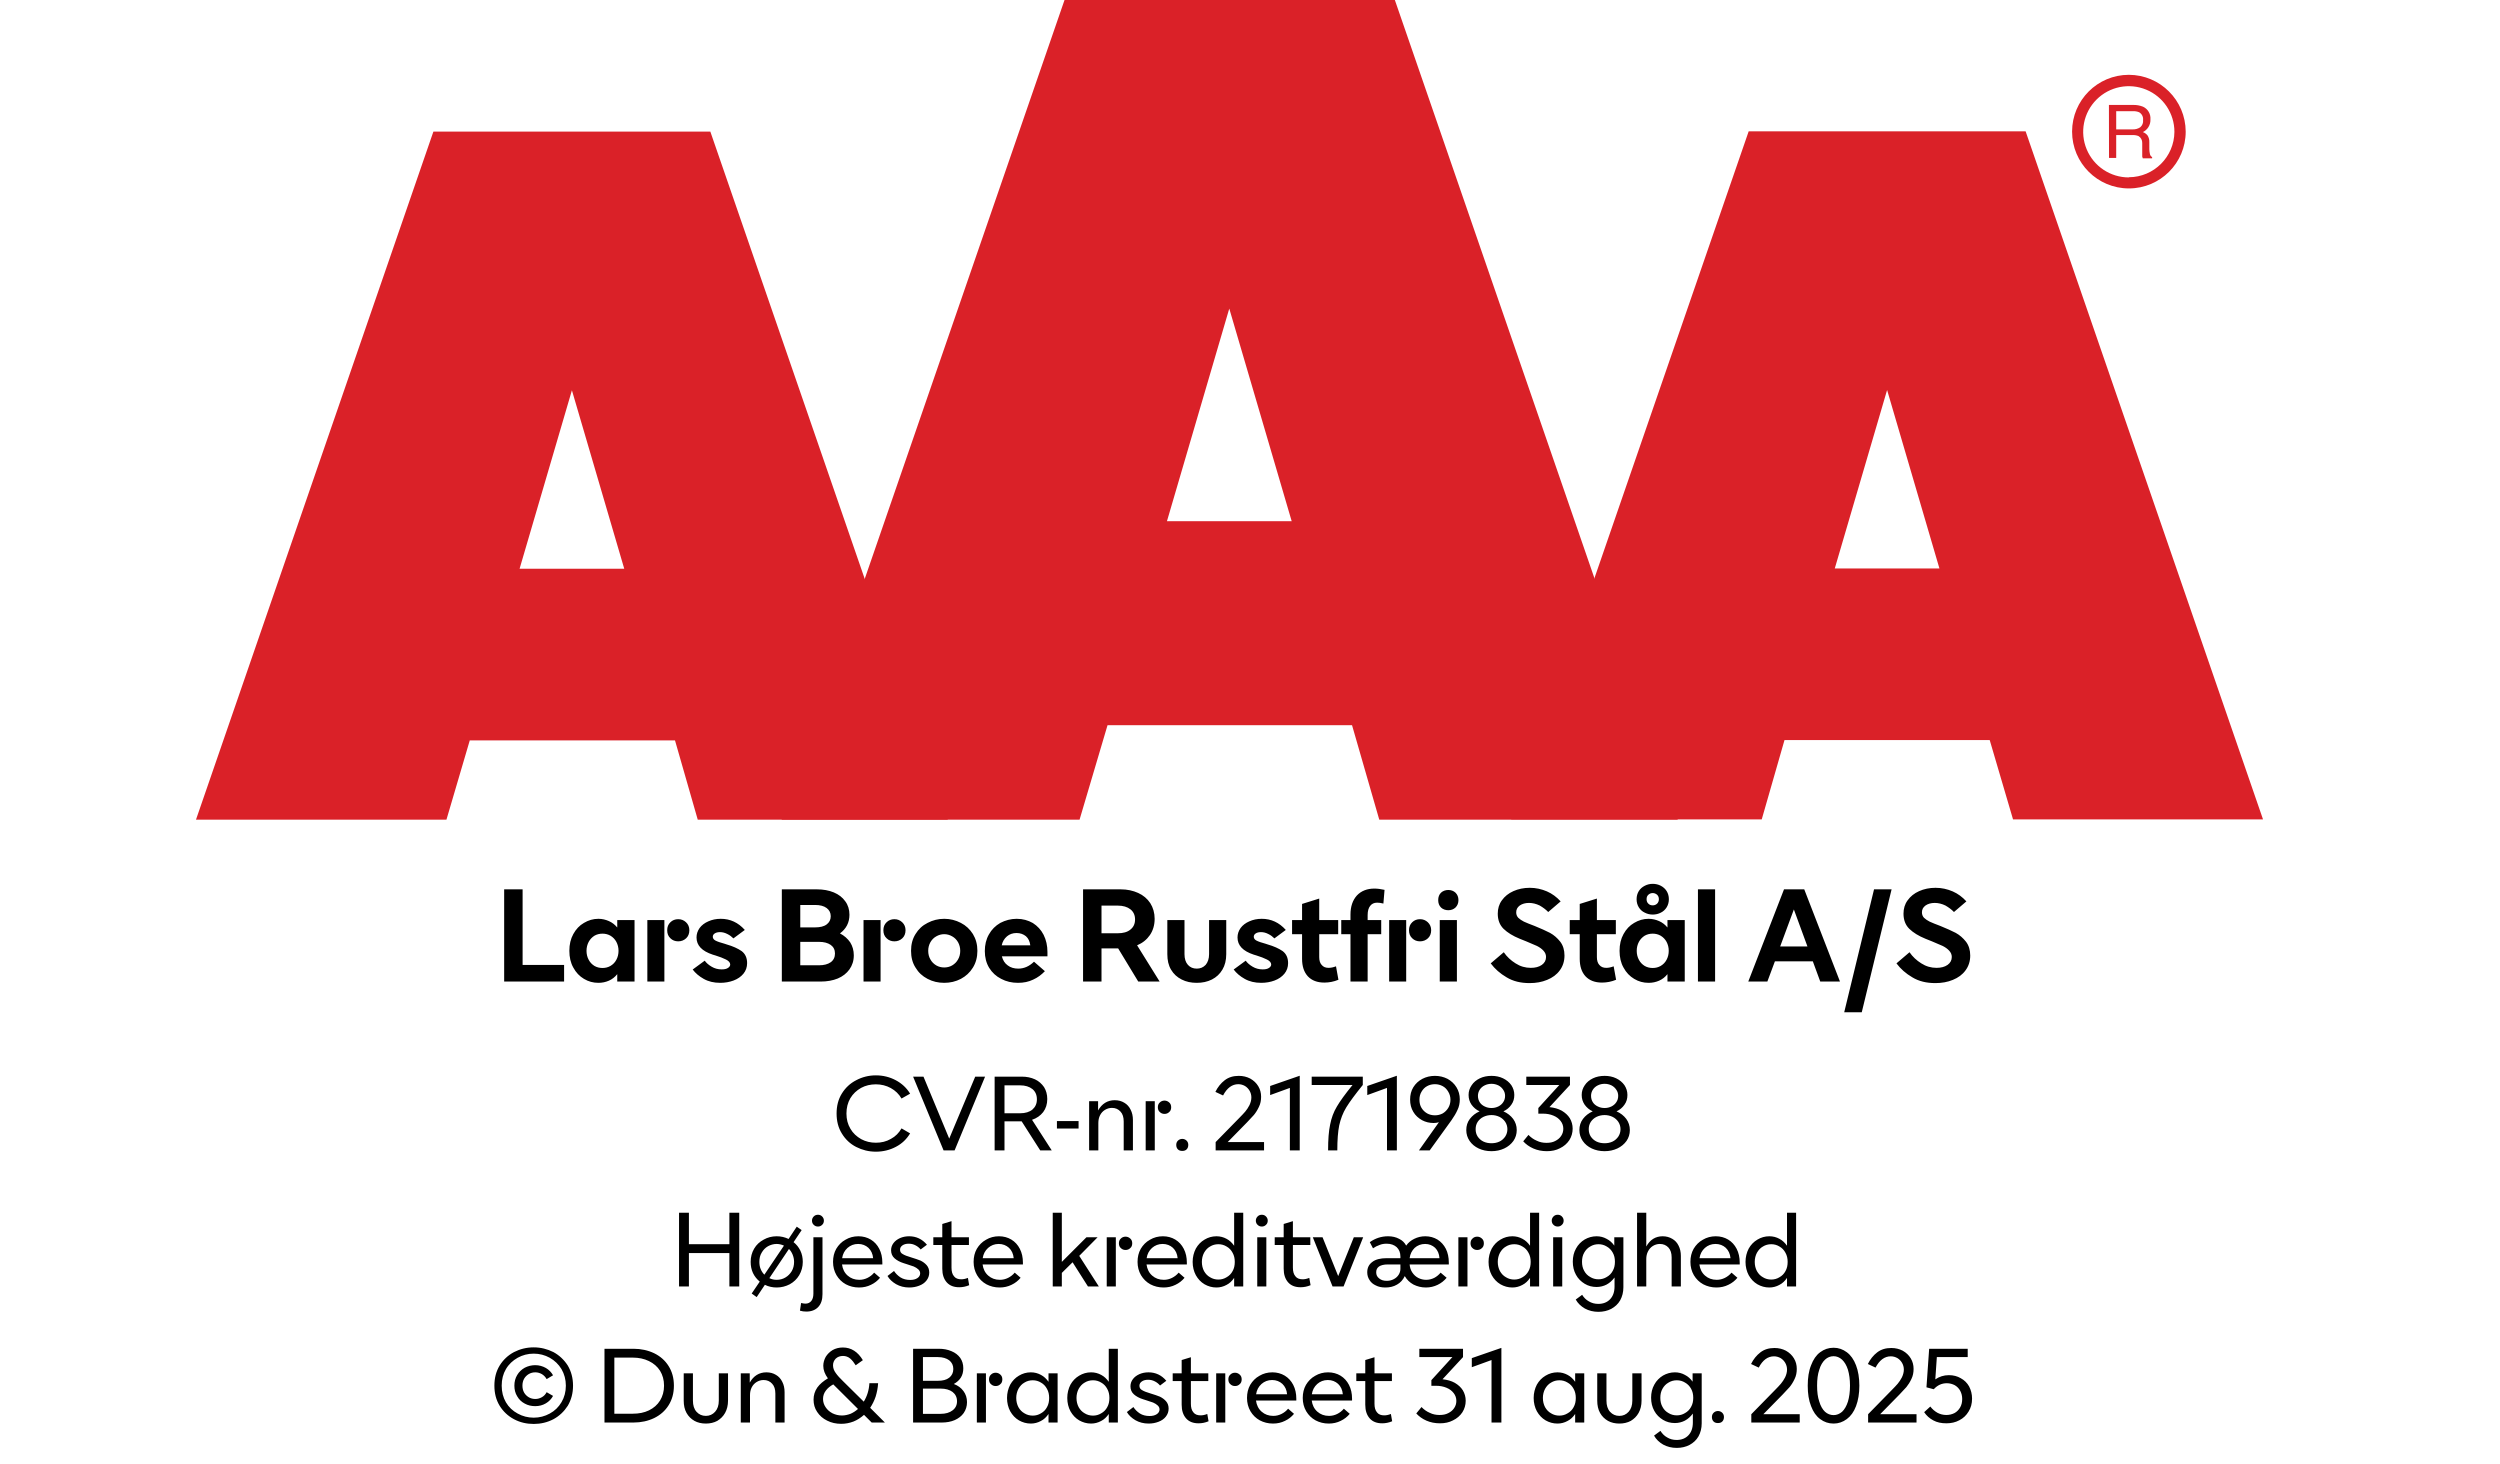
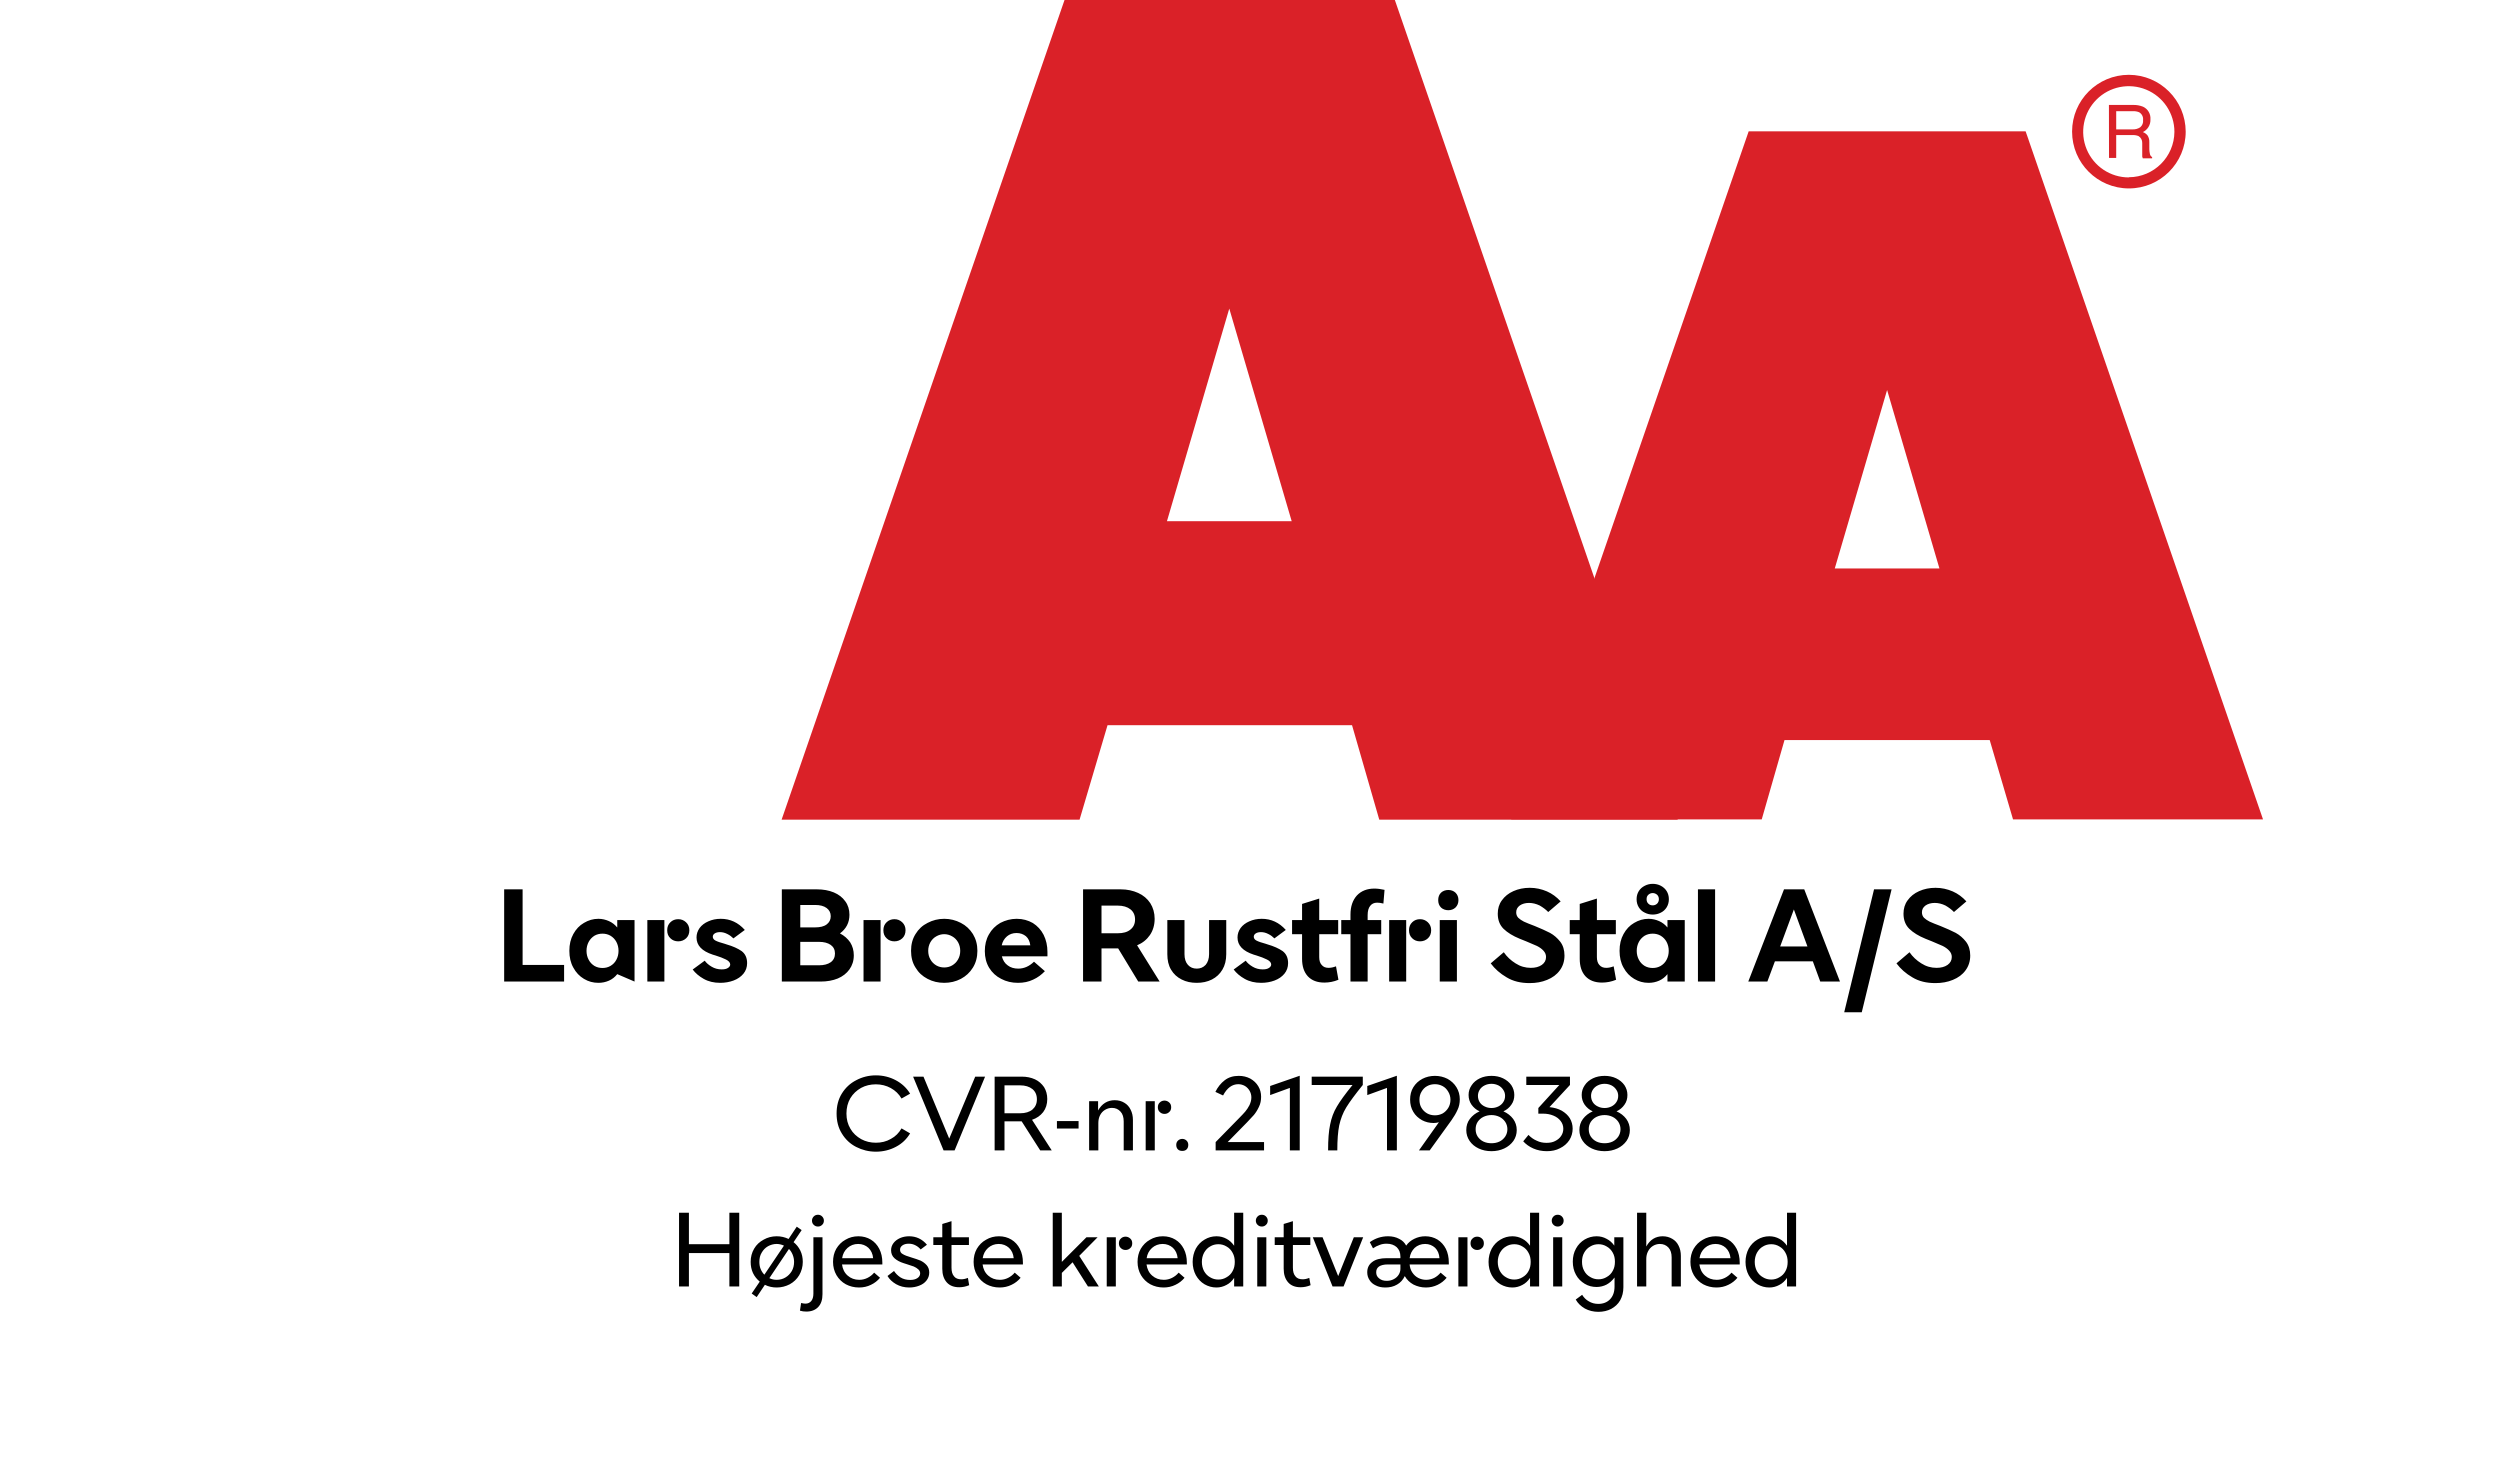
<svg xmlns="http://www.w3.org/2000/svg" width="100%" xml:space="preserve" viewBox="0 0 305.0 178.55" height="100%" version="1.1">
  <g fill="#da2128" transform="translate(23.91,0.0)">
-     <path d="M61.215 100 L91.726 100 L62.752 16.058 L28.963 16.058 L0 100 L30.557 100 L33.402 90.327 L58.439 90.327 ZM39.479 69.387 L45.863 47.616 L52.248 69.387 Z" fill-rule="evenodd" />
    <path d="M144.361 100 L180.778 100 L146.262 0 L105.963 0 L71.446 100 L107.796 100 L111.21 88.472 L141.038 88.472 ZM118.459 63.583 L126.061 37.647 L133.675 63.583 Z" fill-rule="evenodd" />
    <path d="M193.798 90.292 L218.835 90.292 L221.68 99.966 L252.179 99.966 L223.216 16.024 L189.428 16.024 L160.453 99.966 L191.021 99.966 ZM199.932 69.352 L206.316 47.582 L212.701 69.352 Z" fill-rule="evenodd" />
    <path d="M235.814 9.127 C231.987 9.127 228.884 12.23 228.884 16.058 C228.884 19.886 231.987 22.989 235.814 22.988 C239.642 22.988 242.745 19.886 242.745 16.058 C242.732 12.235 239.637 9.14 235.814 9.127 ZM235.814 21.646 C233.562 21.65 231.53 20.297 230.665 18.218 C229.8 16.139 230.273 13.743 231.864 12.15 C233.454 10.556 235.849 10.077 237.93 10.938 C240.011 11.799 241.368 13.829 241.368 16.081 C241.349 19.138 238.872 21.61 235.814 21.623 ZM233.379 12.803 L236.338 12.803 C236.75 12.793 237.161 12.866 237.544 13.019 C238.135 13.293 238.494 13.906 238.443 14.556 C238.461 14.893 238.374 15.227 238.193 15.512 C238.029 15.771 237.797 15.98 237.521 16.115 C237.745 16.196 237.942 16.338 238.09 16.524 C238.246 16.768 238.322 17.055 238.307 17.344 L238.307 18.209 C238.31 18.396 238.333 18.583 238.375 18.766 C238.399 18.934 238.5 19.082 238.648 19.165 L238.648 19.313 L237.51 19.313 C237.482 19.242 237.459 19.17 237.442 19.096 C237.442 19.005 237.442 18.835 237.442 18.584 L237.442 17.446 C237.458 17.097 237.278 16.767 236.975 16.593 C236.732 16.501 236.472 16.463 236.213 16.479 L234.267 16.479 L234.267 19.267 L233.39 19.267 ZM236.235 15.785 C236.573 15.806 236.908 15.718 237.191 15.534 C237.453 15.318 237.587 14.983 237.544 14.647 C237.589 14.258 237.396 13.881 237.055 13.691 C236.831 13.6 236.59 13.558 236.349 13.565 L234.267 13.565 L234.267 15.785 Z" fill-rule="evenodd" />
  </g>
  <g transform="translate(0.0,100.0)">
-     <path fill="#000000" d="M0.938 -11.25 L0.938 0 L8.25 0 L8.25 -2.031 L3.188 -2.031 L3.188 -11.25 L0.938 -11.25 ZM10.672 -0.328 C11.219 0 11.797 0.156 12.438 0.156 C12.906 0.156 13.328 0.062 13.719 -0.109 C14.109 -0.281 14.453 -0.547 14.734 -0.906 L14.734 0 L16.844 0 L16.844 -7.5 L14.734 -7.5 L14.734 -6.594 C14.453 -6.938 14.109 -7.203 13.719 -7.375 C13.328 -7.547 12.906 -7.656 12.438 -7.656 C11.797 -7.656 11.219 -7.484 10.672 -7.156 C10.125 -6.844 9.703 -6.391 9.375 -5.797 C9.047 -5.203 8.891 -4.531 8.891 -3.75 C8.891 -2.969 9.047 -2.281 9.375 -1.703 C9.703 -1.094 10.125 -0.656 10.672 -0.328 ZM13.906 -1.906 C13.609 -1.734 13.281 -1.656 12.938 -1.656 C12.578 -1.656 12.25 -1.734 11.953 -1.906 C11.656 -2.094 11.422 -2.328 11.25 -2.656 C11.078 -2.969 10.984 -3.344 10.984 -3.75 C10.984 -4.156 11.078 -4.516 11.25 -4.844 C11.422 -5.156 11.656 -5.406 11.953 -5.594 C12.25 -5.766 12.578 -5.844 12.938 -5.844 C13.281 -5.844 13.609 -5.766 13.906 -5.594 C14.219 -5.406 14.453 -5.156 14.625 -4.844 C14.797 -4.516 14.891 -4.156 14.891 -3.75 C14.891 -3.344 14.797 -2.969 14.625 -2.656 C14.453 -2.328 14.219 -2.094 13.906 -1.906 ZM21.219 -5.281 C21.469 -5.031 21.797 -4.906 22.172 -4.906 C22.547 -4.906 22.875 -5.031 23.141 -5.281 C23.391 -5.516 23.531 -5.844 23.531 -6.266 C23.531 -6.656 23.391 -6.984 23.125 -7.234 C22.859 -7.484 22.547 -7.609 22.172 -7.609 C21.797 -7.609 21.469 -7.484 21.219 -7.234 C20.953 -6.984 20.828 -6.656 20.828 -6.266 C20.828 -5.844 20.953 -5.531 21.219 -5.281 ZM18.406 -7.5 L18.406 0 L20.484 0 L20.484 -7.5 L18.406 -7.5 ZM25.281 -0.328 C25.859 0 26.531 0.156 27.297 0.156 C27.875 0.156 28.422 0.062 28.922 -0.125 C29.422 -0.312 29.828 -0.594 30.125 -0.953 C30.422 -1.312 30.578 -1.75 30.578 -2.25 C30.578 -2.906 30.344 -3.391 29.906 -3.719 C29.453 -4.031 28.844 -4.312 28.078 -4.531 L27.844 -4.609 C27.328 -4.75 26.953 -4.875 26.719 -5 C26.5 -5.109 26.391 -5.281 26.391 -5.469 C26.391 -5.625 26.469 -5.766 26.609 -5.859 C26.766 -5.969 26.984 -6.031 27.266 -6.031 C27.578 -6.031 27.875 -5.953 28.172 -5.797 C28.469 -5.656 28.703 -5.469 28.906 -5.266 L30.297 -6.297 C29.484 -7.203 28.516 -7.656 27.359 -7.656 C26.797 -7.656 26.297 -7.547 25.844 -7.344 C25.406 -7.156 25.031 -6.875 24.781 -6.531 C24.531 -6.172 24.406 -5.797 24.406 -5.375 C24.406 -4.406 25.063 -3.719 26.391 -3.281 L26.703 -3.188 C27.219 -3.031 27.656 -2.859 28 -2.688 C28.344 -2.516 28.516 -2.312 28.516 -2.078 C28.516 -1.906 28.406 -1.766 28.234 -1.656 C28.047 -1.531 27.797 -1.484 27.469 -1.484 C27.031 -1.484 26.609 -1.594 26.25 -1.812 C25.875 -2.031 25.594 -2.281 25.406 -2.547 L23.938 -1.469 C24.266 -1.031 24.719 -0.641 25.281 -0.328 ZM34.813 -11.25 L34.813 0 L39.547 0 C40.328 0 41.031 -0.125 41.641 -0.375 C42.235 -0.625 42.719 -1 43.063 -1.484 C43.406 -1.969 43.594 -2.531 43.594 -3.203 C43.594 -3.797 43.438 -4.328 43.156 -4.781 C42.844 -5.234 42.438 -5.594 41.906 -5.875 C42.281 -6.156 42.563 -6.469 42.766 -6.859 C42.969 -7.25 43.063 -7.688 43.063 -8.156 C43.063 -8.781 42.891 -9.344 42.547 -9.797 C42.219 -10.266 41.75 -10.625 41.156 -10.875 C40.547 -11.125 39.86 -11.25 39.094 -11.25 L34.813 -11.25 ZM38.875 -6.609 L37.063 -6.609 L37.063 -9.344 L38.875 -9.344 C39.469 -9.344 39.953 -9.219 40.281 -8.969 C40.594 -8.734 40.781 -8.406 40.781 -7.969 C40.781 -7.531 40.594 -7.203 40.281 -6.969 C39.953 -6.719 39.469 -6.609 38.875 -6.609 ZM39.328 -1.984 L37.063 -1.984 L37.063 -4.844 L39.328 -4.844 C39.953 -4.844 40.422 -4.719 40.781 -4.469 C41.125 -4.219 41.297 -3.875 41.297 -3.422 C41.297 -2.969 41.125 -2.609 40.781 -2.359 C40.422 -2.109 39.953 -1.984 39.328 -1.984 ZM47.594 -5.281 C47.844 -5.031 48.172 -4.906 48.547 -4.906 C48.922 -4.906 49.25 -5.031 49.516 -5.281 C49.766 -5.516 49.906 -5.844 49.906 -6.266 C49.906 -6.656 49.766 -6.984 49.5 -7.234 C49.235 -7.484 48.922 -7.609 48.547 -7.609 C48.172 -7.609 47.844 -7.484 47.594 -7.234 C47.328 -6.984 47.203 -6.656 47.203 -6.266 C47.203 -5.844 47.328 -5.531 47.594 -5.281 ZM44.781 -7.5 L44.781 0 L46.86 0 L46.86 -7.5 L44.781 -7.5 ZM52.594 -0.328 C53.219 0 53.891 0.156 54.625 0.156 C55.344 0.156 56.031 0 56.656 -0.328 C57.266 -0.656 57.75 -1.094 58.125 -1.703 C58.485 -2.281 58.672 -2.969 58.672 -3.75 C58.672 -4.531 58.485 -5.203 58.125 -5.797 C57.75 -6.391 57.266 -6.844 56.656 -7.156 C56.031 -7.484 55.344 -7.656 54.625 -7.656 C53.891 -7.656 53.219 -7.484 52.594 -7.156 C51.969 -6.844 51.485 -6.391 51.125 -5.797 C50.75 -5.203 50.578 -4.531 50.578 -3.75 C50.578 -2.969 50.75 -2.281 51.125 -1.703 C51.485 -1.094 51.969 -0.656 52.594 -0.328 ZM55.594 -1.969 C55.297 -1.797 54.969 -1.719 54.625 -1.719 C54.281 -1.719 53.953 -1.797 53.656 -1.969 C53.344 -2.156 53.11 -2.391 52.938 -2.703 C52.766 -3 52.672 -3.344 52.672 -3.75 C52.672 -4.141 52.766 -4.484 52.938 -4.797 C53.11 -5.094 53.344 -5.344 53.656 -5.516 C53.953 -5.688 54.281 -5.781 54.625 -5.781 C54.969 -5.781 55.297 -5.688 55.594 -5.516 C55.906 -5.344 56.141 -5.094 56.313 -4.797 C56.485 -4.484 56.578 -4.141 56.578 -3.75 C56.578 -3.344 56.485 -3 56.313 -2.703 C56.141 -2.391 55.906 -2.156 55.594 -1.969 ZM67.219 -3.078 L67.219 -3.594 C67.219 -4.375 67.063 -5.078 66.75 -5.703 C66.438 -6.312 66 -6.781 65.438 -7.141 C64.86 -7.469 64.219 -7.656 63.469 -7.656 C62.735 -7.656 62.078 -7.469 61.469 -7.156 C60.875 -6.812 60.406 -6.344 60.078 -5.75 C59.735 -5.156 59.578 -4.469 59.578 -3.719 C59.578 -2.953 59.75 -2.266 60.11 -1.672 C60.469 -1.094 60.953 -0.641 61.578 -0.328 C62.188 0 62.875 0.156 63.625 0.156 C64.313 0.156 64.922 0.031 65.469 -0.234 C66.031 -0.484 66.5 -0.844 66.906 -1.266 L65.578 -2.422 C64.985 -1.844 64.344 -1.578 63.656 -1.578 C63.156 -1.578 62.719 -1.703 62.375 -1.969 C62.016 -2.219 61.781 -2.594 61.656 -3.078 L67.219 -3.078 ZM65.125 -4.422 L61.641 -4.422 C61.735 -4.875 61.953 -5.234 62.281 -5.516 C62.594 -5.781 62.985 -5.922 63.453 -5.922 C63.906 -5.922 64.281 -5.781 64.594 -5.531 C64.891 -5.266 65.063 -4.906 65.125 -4.422 ZM75.844 -4.047 L78.297 0 L80.907 0 L78.157 -4.422 C78.828 -4.703 79.344 -5.125 79.719 -5.672 C80.094 -6.219 80.297 -6.891 80.297 -7.656 C80.297 -8.375 80.11 -9.016 79.766 -9.562 C79.407 -10.109 78.907 -10.531 78.282 -10.812 C77.657 -11.094 76.953 -11.25 76.157 -11.25 L71.563 -11.25 L71.563 0 L73.813 0 L73.813 -4.047 L75.844 -4.047 ZM73.813 -5.891 L73.813 -9.266 L75.782 -9.266 C76.453 -9.266 76.969 -9.109 77.344 -8.812 C77.719 -8.516 77.907 -8.094 77.907 -7.578 C77.907 -7.047 77.719 -6.641 77.344 -6.344 C76.969 -6.031 76.453 -5.891 75.782 -5.891 L73.813 -5.891 ZM83.594 -0.25 C84.141 0.031 84.75 0.156 85.438 0.156 C86.11 0.156 86.719 0.031 87.282 -0.25 C87.828 -0.531 88.25 -0.922 88.563 -1.453 C88.875 -1.969 89.032 -2.609 89.032 -3.344 L89.032 -7.5 L86.938 -7.5 L86.938 -3.344 C86.938 -2.781 86.782 -2.344 86.516 -2.031 C86.219 -1.719 85.86 -1.578 85.438 -1.578 C85 -1.578 84.641 -1.719 84.36 -2.031 C84.078 -2.344 83.938 -2.781 83.938 -3.344 L83.938 -7.5 L81.844 -7.5 L81.844 -3.344 C81.844 -2.609 81.985 -1.969 82.297 -1.453 C82.61 -0.922 83.032 -0.531 83.594 -0.25 ZM91.282 -0.328 C91.86 0 92.532 0.156 93.297 0.156 C93.875 0.156 94.422 0.062 94.922 -0.125 C95.422 -0.312 95.828 -0.594 96.125 -0.953 C96.422 -1.312 96.578 -1.75 96.578 -2.25 C96.578 -2.906 96.344 -3.391 95.907 -3.719 C95.453 -4.031 94.844 -4.312 94.078 -4.531 L93.844 -4.609 C93.328 -4.75 92.953 -4.875 92.719 -5 C92.5 -5.109 92.391 -5.281 92.391 -5.469 C92.391 -5.625 92.469 -5.766 92.61 -5.859 C92.766 -5.969 92.985 -6.031 93.266 -6.031 C93.578 -6.031 93.875 -5.953 94.172 -5.797 C94.469 -5.656 94.703 -5.469 94.907 -5.266 L96.297 -6.297 C95.485 -7.203 94.516 -7.656 93.36 -7.656 C92.797 -7.656 92.297 -7.547 91.844 -7.344 C91.407 -7.156 91.032 -6.875 90.782 -6.531 C90.532 -6.172 90.407 -5.797 90.407 -5.375 C90.407 -4.406 91.063 -3.719 92.391 -3.281 L92.703 -3.188 C93.219 -3.031 93.657 -2.859 94 -2.688 C94.344 -2.516 94.516 -2.312 94.516 -2.078 C94.516 -1.906 94.407 -1.766 94.235 -1.656 C94.047 -1.531 93.797 -1.484 93.469 -1.484 C93.032 -1.484 92.61 -1.594 92.25 -1.812 C91.875 -2.031 91.594 -2.281 91.407 -2.547 L89.938 -1.469 C90.266 -1.031 90.719 -0.641 91.282 -0.328 ZM102.719 -0.219 L102.422 -1.859 C102.094 -1.734 101.797 -1.672 101.516 -1.672 C101.157 -1.672 100.875 -1.781 100.672 -2.031 C100.469 -2.25 100.375 -2.578 100.375 -2.984 L100.375 -5.781 L102.688 -5.781 L102.688 -7.5 L100.375 -7.5 L100.375 -10.125 L98.282 -9.469 L98.282 -7.5 L97.063 -7.5 L97.063 -5.781 L98.282 -5.781 L98.282 -2.781 C98.282 -1.859 98.516 -1.156 98.985 -0.641 C99.469 -0.125 100.141 0.125 101 0.125 C101.579 0.125 102.157 0.016 102.719 -0.219 ZM106.594 -9.234 C106.782 -9.484 107.063 -9.625 107.438 -9.625 C107.657 -9.625 107.907 -9.594 108.204 -9.516 L108.344 -11.188 C107.907 -11.281 107.5 -11.344 107.11 -11.344 C106.219 -11.344 105.5 -11.062 104.969 -10.5 C104.454 -9.922 104.188 -9.156 104.188 -8.172 L104.188 -7.5 L103.063 -7.5 L103.063 -5.781 L104.188 -5.781 L104.188 0 L106.282 0 L106.282 -5.781 L107.938 -5.781 L107.938 -7.5 L106.282 -7.5 L106.282 -8.109 C106.282 -8.609 106.391 -8.984 106.594 -9.234 ZM111.719 -5.281 C111.969 -5.031 112.297 -4.906 112.672 -4.906 C113.047 -4.906 113.375 -5.031 113.641 -5.281 C113.891 -5.516 114.032 -5.844 114.032 -6.266 C114.032 -6.656 113.891 -6.984 113.625 -7.234 C113.36 -7.484 113.047 -7.609 112.672 -7.609 C112.297 -7.609 111.969 -7.484 111.719 -7.234 C111.454 -6.984 111.329 -6.656 111.329 -6.266 C111.329 -5.844 111.454 -5.531 111.719 -5.281 ZM108.907 -7.5 L108.907 0 L110.985 0 L110.985 -7.5 L108.907 -7.5 ZM115.079 -7.5 L115.079 0 L117.172 0 L117.172 -7.5 L115.079 -7.5 ZM115.235 -9.031 C115.469 -8.812 115.782 -8.703 116.125 -8.703 C116.469 -8.703 116.766 -8.812 117 -9.031 C117.235 -9.266 117.36 -9.562 117.36 -9.938 C117.36 -10.312 117.235 -10.609 117 -10.844 C116.766 -11.062 116.469 -11.172 116.125 -11.172 C115.782 -11.172 115.469 -11.062 115.235 -10.844 C115 -10.609 114.891 -10.312 114.891 -9.938 C114.891 -9.562 115 -9.266 115.235 -9.031 ZM123.235 -0.516 C124.032 -0.031 124.969 0.188 126.047 0.188 C126.829 0.188 127.532 0.062 128.172 -0.203 C128.829 -0.469 129.344 -0.844 129.719 -1.359 C130.094 -1.859 130.297 -2.469 130.297 -3.172 C130.297 -3.844 130.126 -4.406 129.782 -4.859 C129.422 -5.312 129.016 -5.672 128.532 -5.938 C128.032 -6.203 127.407 -6.469 126.657 -6.781 C126.079 -7 125.641 -7.172 125.344 -7.312 C125.063 -7.453 124.844 -7.609 124.657 -7.781 C124.485 -7.969 124.407 -8.188 124.407 -8.438 C124.407 -8.781 124.532 -9.047 124.844 -9.281 C125.141 -9.484 125.516 -9.594 125.969 -9.594 C126.407 -9.594 126.844 -9.484 127.266 -9.281 C127.672 -9.047 128.032 -8.781 128.313 -8.484 L129.829 -9.781 C129.344 -10.312 128.797 -10.719 128.157 -11 C127.501 -11.281 126.813 -11.438 126.063 -11.438 C125.329 -11.438 124.657 -11.297 124.063 -11.031 C123.469 -10.766 123.001 -10.391 122.657 -9.906 C122.313 -9.438 122.157 -8.891 122.157 -8.281 C122.157 -7.516 122.391 -6.906 122.86 -6.438 C123.344 -5.969 124.001 -5.562 124.844 -5.219 L125.626 -4.906 C126.188 -4.672 126.626 -4.484 126.938 -4.344 C127.251 -4.188 127.516 -4 127.719 -3.781 C127.938 -3.547 128.047 -3.297 128.047 -3 C128.047 -2.594 127.876 -2.281 127.532 -2.031 C127.172 -1.781 126.719 -1.672 126.188 -1.672 C125.532 -1.672 124.907 -1.844 124.329 -2.219 C123.751 -2.578 123.266 -3.031 122.891 -3.578 L121.297 -2.219 C121.797 -1.547 122.454 -0.969 123.235 -0.516 ZM136.594 -0.219 L136.297 -1.859 C135.969 -1.734 135.672 -1.672 135.391 -1.672 C135.032 -1.672 134.751 -1.781 134.547 -2.031 C134.344 -2.25 134.251 -2.578 134.251 -2.984 L134.251 -5.781 L136.563 -5.781 L136.563 -7.5 L134.251 -7.5 L134.251 -10.125 L132.157 -9.469 L132.157 -7.5 L130.938 -7.5 L130.938 -5.781 L132.157 -5.781 L132.157 -2.781 C132.157 -1.859 132.391 -1.156 132.86 -0.641 C133.344 -0.125 134.016 0.125 134.876 0.125 C135.454 0.125 136.032 0.016 136.594 -0.219 ZM138.797 -0.328 C139.344 0 139.922 0.156 140.563 0.156 C141.032 0.156 141.454 0.062 141.844 -0.109 C142.235 -0.281 142.579 -0.547 142.86 -0.906 L142.86 0 L144.969 0 L144.969 -7.5 L142.86 -7.5 L142.86 -6.594 C142.579 -6.938 142.235 -7.203 141.844 -7.375 C141.454 -7.547 141.032 -7.656 140.563 -7.656 C139.922 -7.656 139.344 -7.484 138.797 -7.156 C138.251 -6.844 137.829 -6.391 137.501 -5.797 C137.172 -5.203 137.016 -4.531 137.016 -3.75 C137.016 -2.969 137.172 -2.281 137.501 -1.703 C137.829 -1.094 138.251 -0.656 138.797 -0.328 ZM142.032 -1.906 C141.735 -1.734 141.407 -1.656 141.063 -1.656 C140.704 -1.656 140.376 -1.734 140.079 -1.906 C139.782 -2.094 139.547 -2.328 139.376 -2.656 C139.204 -2.969 139.11 -3.344 139.11 -3.75 C139.11 -4.156 139.204 -4.516 139.376 -4.844 C139.547 -5.156 139.782 -5.406 140.079 -5.594 C140.376 -5.766 140.704 -5.844 141.063 -5.844 C141.407 -5.844 141.735 -5.766 142.032 -5.594 C142.344 -5.406 142.579 -5.156 142.751 -4.844 C142.922 -4.516 143.016 -4.156 143.016 -3.75 C143.016 -3.344 142.922 -2.969 142.751 -2.656 C142.579 -2.328 142.344 -2.094 142.032 -1.906 ZM140.094 -8.406 C140.391 -8.25 140.719 -8.172 141.063 -8.172 C141.407 -8.172 141.751 -8.25 142.047 -8.406 C142.344 -8.547 142.594 -8.781 142.766 -9.062 C142.938 -9.344 143.032 -9.672 143.032 -10.047 C143.032 -10.422 142.938 -10.75 142.766 -11.031 C142.594 -11.312 142.344 -11.531 142.047 -11.688 C141.751 -11.844 141.407 -11.922 141.063 -11.922 C140.719 -11.922 140.391 -11.844 140.094 -11.688 C139.782 -11.531 139.532 -11.312 139.36 -11.031 C139.188 -10.75 139.094 -10.422 139.094 -10.047 C139.094 -9.672 139.188 -9.344 139.36 -9.062 C139.532 -8.781 139.782 -8.547 140.094 -8.406 ZM141.594 -9.5 C141.438 -9.359 141.266 -9.297 141.063 -9.297 C140.844 -9.297 140.672 -9.359 140.532 -9.5 C140.376 -9.641 140.313 -9.828 140.313 -10.047 C140.313 -10.281 140.376 -10.453 140.532 -10.594 C140.672 -10.719 140.844 -10.797 141.063 -10.797 C141.266 -10.797 141.438 -10.719 141.594 -10.594 C141.735 -10.453 141.813 -10.281 141.813 -10.047 C141.813 -9.828 141.735 -9.641 141.594 -9.5 ZM146.579 -11.25 L146.579 0 L148.672 0 L148.672 -11.25 L146.579 -11.25 ZM157.079 -11.25 L152.719 0 L155.048 0 L155.969 -2.469 L160.594 -2.469 L161.501 0 L163.907 0 L159.548 -11.25 L157.079 -11.25 ZM159.938 -4.281 L156.61 -4.281 L158.282 -8.797 L159.938 -4.281 ZM168.063 -11.25 L164.423 3.75 L166.563 3.75 L170.204 -11.25 L168.063 -11.25 ZM172.735 -0.516 C173.532 -0.031 174.469 0.188 175.548 0.188 C176.329 0.188 177.032 0.062 177.673 -0.203 C178.329 -0.469 178.844 -0.844 179.219 -1.359 C179.594 -1.859 179.798 -2.469 179.798 -3.172 C179.798 -3.844 179.626 -4.406 179.282 -4.859 C178.923 -5.312 178.516 -5.672 178.032 -5.938 C177.532 -6.203 176.907 -6.469 176.157 -6.781 C175.579 -7 175.141 -7.172 174.844 -7.312 C174.563 -7.453 174.344 -7.609 174.157 -7.781 C173.985 -7.969 173.907 -8.188 173.907 -8.438 C173.907 -8.781 174.032 -9.047 174.344 -9.281 C174.641 -9.484 175.016 -9.594 175.469 -9.594 C175.907 -9.594 176.344 -9.484 176.766 -9.281 C177.173 -9.047 177.532 -8.781 177.813 -8.484 L179.329 -9.781 C178.844 -10.312 178.298 -10.719 177.657 -11 C177.001 -11.281 176.313 -11.438 175.563 -11.438 C174.829 -11.438 174.157 -11.297 173.563 -11.031 C172.969 -10.766 172.501 -10.391 172.157 -9.906 C171.813 -9.438 171.657 -8.891 171.657 -8.281 C171.657 -7.516 171.891 -6.906 172.36 -6.438 C172.844 -5.969 173.501 -5.562 174.344 -5.219 L175.126 -4.906 C175.688 -4.672 176.126 -4.484 176.438 -4.344 C176.751 -4.188 177.016 -4 177.219 -3.781 C177.438 -3.547 177.548 -3.297 177.548 -3 C177.548 -2.594 177.376 -2.281 177.032 -2.031 C176.673 -1.781 176.219 -1.672 175.688 -1.672 C175.032 -1.672 174.407 -1.844 173.829 -2.219 C173.251 -2.578 172.766 -3.031 172.391 -3.578 L170.798 -2.219 C171.298 -1.547 171.954 -0.969 172.735 -0.516 Z" transform="translate(60.57,19.75)" />
+     <path fill="#000000" d="M0.938 -11.25 L0.938 0 L8.25 0 L8.25 -2.031 L3.188 -2.031 L3.188 -11.25 L0.938 -11.25 ZM10.672 -0.328 C11.219 0 11.797 0.156 12.438 0.156 C12.906 0.156 13.328 0.062 13.719 -0.109 C14.109 -0.281 14.453 -0.547 14.734 -0.906 L16.844 0 L16.844 -7.5 L14.734 -7.5 L14.734 -6.594 C14.453 -6.938 14.109 -7.203 13.719 -7.375 C13.328 -7.547 12.906 -7.656 12.438 -7.656 C11.797 -7.656 11.219 -7.484 10.672 -7.156 C10.125 -6.844 9.703 -6.391 9.375 -5.797 C9.047 -5.203 8.891 -4.531 8.891 -3.75 C8.891 -2.969 9.047 -2.281 9.375 -1.703 C9.703 -1.094 10.125 -0.656 10.672 -0.328 ZM13.906 -1.906 C13.609 -1.734 13.281 -1.656 12.938 -1.656 C12.578 -1.656 12.25 -1.734 11.953 -1.906 C11.656 -2.094 11.422 -2.328 11.25 -2.656 C11.078 -2.969 10.984 -3.344 10.984 -3.75 C10.984 -4.156 11.078 -4.516 11.25 -4.844 C11.422 -5.156 11.656 -5.406 11.953 -5.594 C12.25 -5.766 12.578 -5.844 12.938 -5.844 C13.281 -5.844 13.609 -5.766 13.906 -5.594 C14.219 -5.406 14.453 -5.156 14.625 -4.844 C14.797 -4.516 14.891 -4.156 14.891 -3.75 C14.891 -3.344 14.797 -2.969 14.625 -2.656 C14.453 -2.328 14.219 -2.094 13.906 -1.906 ZM21.219 -5.281 C21.469 -5.031 21.797 -4.906 22.172 -4.906 C22.547 -4.906 22.875 -5.031 23.141 -5.281 C23.391 -5.516 23.531 -5.844 23.531 -6.266 C23.531 -6.656 23.391 -6.984 23.125 -7.234 C22.859 -7.484 22.547 -7.609 22.172 -7.609 C21.797 -7.609 21.469 -7.484 21.219 -7.234 C20.953 -6.984 20.828 -6.656 20.828 -6.266 C20.828 -5.844 20.953 -5.531 21.219 -5.281 ZM18.406 -7.5 L18.406 0 L20.484 0 L20.484 -7.5 L18.406 -7.5 ZM25.281 -0.328 C25.859 0 26.531 0.156 27.297 0.156 C27.875 0.156 28.422 0.062 28.922 -0.125 C29.422 -0.312 29.828 -0.594 30.125 -0.953 C30.422 -1.312 30.578 -1.75 30.578 -2.25 C30.578 -2.906 30.344 -3.391 29.906 -3.719 C29.453 -4.031 28.844 -4.312 28.078 -4.531 L27.844 -4.609 C27.328 -4.75 26.953 -4.875 26.719 -5 C26.5 -5.109 26.391 -5.281 26.391 -5.469 C26.391 -5.625 26.469 -5.766 26.609 -5.859 C26.766 -5.969 26.984 -6.031 27.266 -6.031 C27.578 -6.031 27.875 -5.953 28.172 -5.797 C28.469 -5.656 28.703 -5.469 28.906 -5.266 L30.297 -6.297 C29.484 -7.203 28.516 -7.656 27.359 -7.656 C26.797 -7.656 26.297 -7.547 25.844 -7.344 C25.406 -7.156 25.031 -6.875 24.781 -6.531 C24.531 -6.172 24.406 -5.797 24.406 -5.375 C24.406 -4.406 25.063 -3.719 26.391 -3.281 L26.703 -3.188 C27.219 -3.031 27.656 -2.859 28 -2.688 C28.344 -2.516 28.516 -2.312 28.516 -2.078 C28.516 -1.906 28.406 -1.766 28.234 -1.656 C28.047 -1.531 27.797 -1.484 27.469 -1.484 C27.031 -1.484 26.609 -1.594 26.25 -1.812 C25.875 -2.031 25.594 -2.281 25.406 -2.547 L23.938 -1.469 C24.266 -1.031 24.719 -0.641 25.281 -0.328 ZM34.813 -11.25 L34.813 0 L39.547 0 C40.328 0 41.031 -0.125 41.641 -0.375 C42.235 -0.625 42.719 -1 43.063 -1.484 C43.406 -1.969 43.594 -2.531 43.594 -3.203 C43.594 -3.797 43.438 -4.328 43.156 -4.781 C42.844 -5.234 42.438 -5.594 41.906 -5.875 C42.281 -6.156 42.563 -6.469 42.766 -6.859 C42.969 -7.25 43.063 -7.688 43.063 -8.156 C43.063 -8.781 42.891 -9.344 42.547 -9.797 C42.219 -10.266 41.75 -10.625 41.156 -10.875 C40.547 -11.125 39.86 -11.25 39.094 -11.25 L34.813 -11.25 ZM38.875 -6.609 L37.063 -6.609 L37.063 -9.344 L38.875 -9.344 C39.469 -9.344 39.953 -9.219 40.281 -8.969 C40.594 -8.734 40.781 -8.406 40.781 -7.969 C40.781 -7.531 40.594 -7.203 40.281 -6.969 C39.953 -6.719 39.469 -6.609 38.875 -6.609 ZM39.328 -1.984 L37.063 -1.984 L37.063 -4.844 L39.328 -4.844 C39.953 -4.844 40.422 -4.719 40.781 -4.469 C41.125 -4.219 41.297 -3.875 41.297 -3.422 C41.297 -2.969 41.125 -2.609 40.781 -2.359 C40.422 -2.109 39.953 -1.984 39.328 -1.984 ZM47.594 -5.281 C47.844 -5.031 48.172 -4.906 48.547 -4.906 C48.922 -4.906 49.25 -5.031 49.516 -5.281 C49.766 -5.516 49.906 -5.844 49.906 -6.266 C49.906 -6.656 49.766 -6.984 49.5 -7.234 C49.235 -7.484 48.922 -7.609 48.547 -7.609 C48.172 -7.609 47.844 -7.484 47.594 -7.234 C47.328 -6.984 47.203 -6.656 47.203 -6.266 C47.203 -5.844 47.328 -5.531 47.594 -5.281 ZM44.781 -7.5 L44.781 0 L46.86 0 L46.86 -7.5 L44.781 -7.5 ZM52.594 -0.328 C53.219 0 53.891 0.156 54.625 0.156 C55.344 0.156 56.031 0 56.656 -0.328 C57.266 -0.656 57.75 -1.094 58.125 -1.703 C58.485 -2.281 58.672 -2.969 58.672 -3.75 C58.672 -4.531 58.485 -5.203 58.125 -5.797 C57.75 -6.391 57.266 -6.844 56.656 -7.156 C56.031 -7.484 55.344 -7.656 54.625 -7.656 C53.891 -7.656 53.219 -7.484 52.594 -7.156 C51.969 -6.844 51.485 -6.391 51.125 -5.797 C50.75 -5.203 50.578 -4.531 50.578 -3.75 C50.578 -2.969 50.75 -2.281 51.125 -1.703 C51.485 -1.094 51.969 -0.656 52.594 -0.328 ZM55.594 -1.969 C55.297 -1.797 54.969 -1.719 54.625 -1.719 C54.281 -1.719 53.953 -1.797 53.656 -1.969 C53.344 -2.156 53.11 -2.391 52.938 -2.703 C52.766 -3 52.672 -3.344 52.672 -3.75 C52.672 -4.141 52.766 -4.484 52.938 -4.797 C53.11 -5.094 53.344 -5.344 53.656 -5.516 C53.953 -5.688 54.281 -5.781 54.625 -5.781 C54.969 -5.781 55.297 -5.688 55.594 -5.516 C55.906 -5.344 56.141 -5.094 56.313 -4.797 C56.485 -4.484 56.578 -4.141 56.578 -3.75 C56.578 -3.344 56.485 -3 56.313 -2.703 C56.141 -2.391 55.906 -2.156 55.594 -1.969 ZM67.219 -3.078 L67.219 -3.594 C67.219 -4.375 67.063 -5.078 66.75 -5.703 C66.438 -6.312 66 -6.781 65.438 -7.141 C64.86 -7.469 64.219 -7.656 63.469 -7.656 C62.735 -7.656 62.078 -7.469 61.469 -7.156 C60.875 -6.812 60.406 -6.344 60.078 -5.75 C59.735 -5.156 59.578 -4.469 59.578 -3.719 C59.578 -2.953 59.75 -2.266 60.11 -1.672 C60.469 -1.094 60.953 -0.641 61.578 -0.328 C62.188 0 62.875 0.156 63.625 0.156 C64.313 0.156 64.922 0.031 65.469 -0.234 C66.031 -0.484 66.5 -0.844 66.906 -1.266 L65.578 -2.422 C64.985 -1.844 64.344 -1.578 63.656 -1.578 C63.156 -1.578 62.719 -1.703 62.375 -1.969 C62.016 -2.219 61.781 -2.594 61.656 -3.078 L67.219 -3.078 ZM65.125 -4.422 L61.641 -4.422 C61.735 -4.875 61.953 -5.234 62.281 -5.516 C62.594 -5.781 62.985 -5.922 63.453 -5.922 C63.906 -5.922 64.281 -5.781 64.594 -5.531 C64.891 -5.266 65.063 -4.906 65.125 -4.422 ZM75.844 -4.047 L78.297 0 L80.907 0 L78.157 -4.422 C78.828 -4.703 79.344 -5.125 79.719 -5.672 C80.094 -6.219 80.297 -6.891 80.297 -7.656 C80.297 -8.375 80.11 -9.016 79.766 -9.562 C79.407 -10.109 78.907 -10.531 78.282 -10.812 C77.657 -11.094 76.953 -11.25 76.157 -11.25 L71.563 -11.25 L71.563 0 L73.813 0 L73.813 -4.047 L75.844 -4.047 ZM73.813 -5.891 L73.813 -9.266 L75.782 -9.266 C76.453 -9.266 76.969 -9.109 77.344 -8.812 C77.719 -8.516 77.907 -8.094 77.907 -7.578 C77.907 -7.047 77.719 -6.641 77.344 -6.344 C76.969 -6.031 76.453 -5.891 75.782 -5.891 L73.813 -5.891 ZM83.594 -0.25 C84.141 0.031 84.75 0.156 85.438 0.156 C86.11 0.156 86.719 0.031 87.282 -0.25 C87.828 -0.531 88.25 -0.922 88.563 -1.453 C88.875 -1.969 89.032 -2.609 89.032 -3.344 L89.032 -7.5 L86.938 -7.5 L86.938 -3.344 C86.938 -2.781 86.782 -2.344 86.516 -2.031 C86.219 -1.719 85.86 -1.578 85.438 -1.578 C85 -1.578 84.641 -1.719 84.36 -2.031 C84.078 -2.344 83.938 -2.781 83.938 -3.344 L83.938 -7.5 L81.844 -7.5 L81.844 -3.344 C81.844 -2.609 81.985 -1.969 82.297 -1.453 C82.61 -0.922 83.032 -0.531 83.594 -0.25 ZM91.282 -0.328 C91.86 0 92.532 0.156 93.297 0.156 C93.875 0.156 94.422 0.062 94.922 -0.125 C95.422 -0.312 95.828 -0.594 96.125 -0.953 C96.422 -1.312 96.578 -1.75 96.578 -2.25 C96.578 -2.906 96.344 -3.391 95.907 -3.719 C95.453 -4.031 94.844 -4.312 94.078 -4.531 L93.844 -4.609 C93.328 -4.75 92.953 -4.875 92.719 -5 C92.5 -5.109 92.391 -5.281 92.391 -5.469 C92.391 -5.625 92.469 -5.766 92.61 -5.859 C92.766 -5.969 92.985 -6.031 93.266 -6.031 C93.578 -6.031 93.875 -5.953 94.172 -5.797 C94.469 -5.656 94.703 -5.469 94.907 -5.266 L96.297 -6.297 C95.485 -7.203 94.516 -7.656 93.36 -7.656 C92.797 -7.656 92.297 -7.547 91.844 -7.344 C91.407 -7.156 91.032 -6.875 90.782 -6.531 C90.532 -6.172 90.407 -5.797 90.407 -5.375 C90.407 -4.406 91.063 -3.719 92.391 -3.281 L92.703 -3.188 C93.219 -3.031 93.657 -2.859 94 -2.688 C94.344 -2.516 94.516 -2.312 94.516 -2.078 C94.516 -1.906 94.407 -1.766 94.235 -1.656 C94.047 -1.531 93.797 -1.484 93.469 -1.484 C93.032 -1.484 92.61 -1.594 92.25 -1.812 C91.875 -2.031 91.594 -2.281 91.407 -2.547 L89.938 -1.469 C90.266 -1.031 90.719 -0.641 91.282 -0.328 ZM102.719 -0.219 L102.422 -1.859 C102.094 -1.734 101.797 -1.672 101.516 -1.672 C101.157 -1.672 100.875 -1.781 100.672 -2.031 C100.469 -2.25 100.375 -2.578 100.375 -2.984 L100.375 -5.781 L102.688 -5.781 L102.688 -7.5 L100.375 -7.5 L100.375 -10.125 L98.282 -9.469 L98.282 -7.5 L97.063 -7.5 L97.063 -5.781 L98.282 -5.781 L98.282 -2.781 C98.282 -1.859 98.516 -1.156 98.985 -0.641 C99.469 -0.125 100.141 0.125 101 0.125 C101.579 0.125 102.157 0.016 102.719 -0.219 ZM106.594 -9.234 C106.782 -9.484 107.063 -9.625 107.438 -9.625 C107.657 -9.625 107.907 -9.594 108.204 -9.516 L108.344 -11.188 C107.907 -11.281 107.5 -11.344 107.11 -11.344 C106.219 -11.344 105.5 -11.062 104.969 -10.5 C104.454 -9.922 104.188 -9.156 104.188 -8.172 L104.188 -7.5 L103.063 -7.5 L103.063 -5.781 L104.188 -5.781 L104.188 0 L106.282 0 L106.282 -5.781 L107.938 -5.781 L107.938 -7.5 L106.282 -7.5 L106.282 -8.109 C106.282 -8.609 106.391 -8.984 106.594 -9.234 ZM111.719 -5.281 C111.969 -5.031 112.297 -4.906 112.672 -4.906 C113.047 -4.906 113.375 -5.031 113.641 -5.281 C113.891 -5.516 114.032 -5.844 114.032 -6.266 C114.032 -6.656 113.891 -6.984 113.625 -7.234 C113.36 -7.484 113.047 -7.609 112.672 -7.609 C112.297 -7.609 111.969 -7.484 111.719 -7.234 C111.454 -6.984 111.329 -6.656 111.329 -6.266 C111.329 -5.844 111.454 -5.531 111.719 -5.281 ZM108.907 -7.5 L108.907 0 L110.985 0 L110.985 -7.5 L108.907 -7.5 ZM115.079 -7.5 L115.079 0 L117.172 0 L117.172 -7.5 L115.079 -7.5 ZM115.235 -9.031 C115.469 -8.812 115.782 -8.703 116.125 -8.703 C116.469 -8.703 116.766 -8.812 117 -9.031 C117.235 -9.266 117.36 -9.562 117.36 -9.938 C117.36 -10.312 117.235 -10.609 117 -10.844 C116.766 -11.062 116.469 -11.172 116.125 -11.172 C115.782 -11.172 115.469 -11.062 115.235 -10.844 C115 -10.609 114.891 -10.312 114.891 -9.938 C114.891 -9.562 115 -9.266 115.235 -9.031 ZM123.235 -0.516 C124.032 -0.031 124.969 0.188 126.047 0.188 C126.829 0.188 127.532 0.062 128.172 -0.203 C128.829 -0.469 129.344 -0.844 129.719 -1.359 C130.094 -1.859 130.297 -2.469 130.297 -3.172 C130.297 -3.844 130.126 -4.406 129.782 -4.859 C129.422 -5.312 129.016 -5.672 128.532 -5.938 C128.032 -6.203 127.407 -6.469 126.657 -6.781 C126.079 -7 125.641 -7.172 125.344 -7.312 C125.063 -7.453 124.844 -7.609 124.657 -7.781 C124.485 -7.969 124.407 -8.188 124.407 -8.438 C124.407 -8.781 124.532 -9.047 124.844 -9.281 C125.141 -9.484 125.516 -9.594 125.969 -9.594 C126.407 -9.594 126.844 -9.484 127.266 -9.281 C127.672 -9.047 128.032 -8.781 128.313 -8.484 L129.829 -9.781 C129.344 -10.312 128.797 -10.719 128.157 -11 C127.501 -11.281 126.813 -11.438 126.063 -11.438 C125.329 -11.438 124.657 -11.297 124.063 -11.031 C123.469 -10.766 123.001 -10.391 122.657 -9.906 C122.313 -9.438 122.157 -8.891 122.157 -8.281 C122.157 -7.516 122.391 -6.906 122.86 -6.438 C123.344 -5.969 124.001 -5.562 124.844 -5.219 L125.626 -4.906 C126.188 -4.672 126.626 -4.484 126.938 -4.344 C127.251 -4.188 127.516 -4 127.719 -3.781 C127.938 -3.547 128.047 -3.297 128.047 -3 C128.047 -2.594 127.876 -2.281 127.532 -2.031 C127.172 -1.781 126.719 -1.672 126.188 -1.672 C125.532 -1.672 124.907 -1.844 124.329 -2.219 C123.751 -2.578 123.266 -3.031 122.891 -3.578 L121.297 -2.219 C121.797 -1.547 122.454 -0.969 123.235 -0.516 ZM136.594 -0.219 L136.297 -1.859 C135.969 -1.734 135.672 -1.672 135.391 -1.672 C135.032 -1.672 134.751 -1.781 134.547 -2.031 C134.344 -2.25 134.251 -2.578 134.251 -2.984 L134.251 -5.781 L136.563 -5.781 L136.563 -7.5 L134.251 -7.5 L134.251 -10.125 L132.157 -9.469 L132.157 -7.5 L130.938 -7.5 L130.938 -5.781 L132.157 -5.781 L132.157 -2.781 C132.157 -1.859 132.391 -1.156 132.86 -0.641 C133.344 -0.125 134.016 0.125 134.876 0.125 C135.454 0.125 136.032 0.016 136.594 -0.219 ZM138.797 -0.328 C139.344 0 139.922 0.156 140.563 0.156 C141.032 0.156 141.454 0.062 141.844 -0.109 C142.235 -0.281 142.579 -0.547 142.86 -0.906 L142.86 0 L144.969 0 L144.969 -7.5 L142.86 -7.5 L142.86 -6.594 C142.579 -6.938 142.235 -7.203 141.844 -7.375 C141.454 -7.547 141.032 -7.656 140.563 -7.656 C139.922 -7.656 139.344 -7.484 138.797 -7.156 C138.251 -6.844 137.829 -6.391 137.501 -5.797 C137.172 -5.203 137.016 -4.531 137.016 -3.75 C137.016 -2.969 137.172 -2.281 137.501 -1.703 C137.829 -1.094 138.251 -0.656 138.797 -0.328 ZM142.032 -1.906 C141.735 -1.734 141.407 -1.656 141.063 -1.656 C140.704 -1.656 140.376 -1.734 140.079 -1.906 C139.782 -2.094 139.547 -2.328 139.376 -2.656 C139.204 -2.969 139.11 -3.344 139.11 -3.75 C139.11 -4.156 139.204 -4.516 139.376 -4.844 C139.547 -5.156 139.782 -5.406 140.079 -5.594 C140.376 -5.766 140.704 -5.844 141.063 -5.844 C141.407 -5.844 141.735 -5.766 142.032 -5.594 C142.344 -5.406 142.579 -5.156 142.751 -4.844 C142.922 -4.516 143.016 -4.156 143.016 -3.75 C143.016 -3.344 142.922 -2.969 142.751 -2.656 C142.579 -2.328 142.344 -2.094 142.032 -1.906 ZM140.094 -8.406 C140.391 -8.25 140.719 -8.172 141.063 -8.172 C141.407 -8.172 141.751 -8.25 142.047 -8.406 C142.344 -8.547 142.594 -8.781 142.766 -9.062 C142.938 -9.344 143.032 -9.672 143.032 -10.047 C143.032 -10.422 142.938 -10.75 142.766 -11.031 C142.594 -11.312 142.344 -11.531 142.047 -11.688 C141.751 -11.844 141.407 -11.922 141.063 -11.922 C140.719 -11.922 140.391 -11.844 140.094 -11.688 C139.782 -11.531 139.532 -11.312 139.36 -11.031 C139.188 -10.75 139.094 -10.422 139.094 -10.047 C139.094 -9.672 139.188 -9.344 139.36 -9.062 C139.532 -8.781 139.782 -8.547 140.094 -8.406 ZM141.594 -9.5 C141.438 -9.359 141.266 -9.297 141.063 -9.297 C140.844 -9.297 140.672 -9.359 140.532 -9.5 C140.376 -9.641 140.313 -9.828 140.313 -10.047 C140.313 -10.281 140.376 -10.453 140.532 -10.594 C140.672 -10.719 140.844 -10.797 141.063 -10.797 C141.266 -10.797 141.438 -10.719 141.594 -10.594 C141.735 -10.453 141.813 -10.281 141.813 -10.047 C141.813 -9.828 141.735 -9.641 141.594 -9.5 ZM146.579 -11.25 L146.579 0 L148.672 0 L148.672 -11.25 L146.579 -11.25 ZM157.079 -11.25 L152.719 0 L155.048 0 L155.969 -2.469 L160.594 -2.469 L161.501 0 L163.907 0 L159.548 -11.25 L157.079 -11.25 ZM159.938 -4.281 L156.61 -4.281 L158.282 -8.797 L159.938 -4.281 ZM168.063 -11.25 L164.423 3.75 L166.563 3.75 L170.204 -11.25 L168.063 -11.25 ZM172.735 -0.516 C173.532 -0.031 174.469 0.188 175.548 0.188 C176.329 0.188 177.032 0.062 177.673 -0.203 C178.329 -0.469 178.844 -0.844 179.219 -1.359 C179.594 -1.859 179.798 -2.469 179.798 -3.172 C179.798 -3.844 179.626 -4.406 179.282 -4.859 C178.923 -5.312 178.516 -5.672 178.032 -5.938 C177.532 -6.203 176.907 -6.469 176.157 -6.781 C175.579 -7 175.141 -7.172 174.844 -7.312 C174.563 -7.453 174.344 -7.609 174.157 -7.781 C173.985 -7.969 173.907 -8.188 173.907 -8.438 C173.907 -8.781 174.032 -9.047 174.344 -9.281 C174.641 -9.484 175.016 -9.594 175.469 -9.594 C175.907 -9.594 176.344 -9.484 176.766 -9.281 C177.173 -9.047 177.532 -8.781 177.813 -8.484 L179.329 -9.781 C178.844 -10.312 178.298 -10.719 177.657 -11 C177.001 -11.281 176.313 -11.438 175.563 -11.438 C174.829 -11.438 174.157 -11.297 173.563 -11.031 C172.969 -10.766 172.501 -10.391 172.157 -9.906 C171.813 -9.438 171.657 -8.891 171.657 -8.281 C171.657 -7.516 171.891 -6.906 172.36 -6.438 C172.844 -5.969 173.501 -5.562 174.344 -5.219 L175.126 -4.906 C175.688 -4.672 176.126 -4.484 176.438 -4.344 C176.751 -4.188 177.016 -4 177.219 -3.781 C177.438 -3.547 177.548 -3.297 177.548 -3 C177.548 -2.594 177.376 -2.281 177.032 -2.031 C176.673 -1.781 176.219 -1.672 175.688 -1.672 C175.032 -1.672 174.407 -1.844 173.829 -2.219 C173.251 -2.578 172.766 -3.031 172.391 -3.578 L170.798 -2.219 C171.298 -1.547 171.954 -0.969 172.735 -0.516 Z" transform="translate(60.57,19.75)" />
    <path fill="#000000" d="M2.844 -0.422 C3.578 -0.047 4.375 0.156 5.25 0.156 C6.125 0.156 6.953 -0.047 7.688 -0.438 C8.438 -0.828 9 -1.375 9.422 -2.078 L8.375 -2.688 C8.062 -2.141 7.641 -1.703 7.078 -1.406 C6.516 -1.078 5.906 -0.938 5.25 -0.938 C4.594 -0.938 4 -1.078 3.453 -1.375 C2.906 -1.688 2.453 -2.094 2.141 -2.641 C1.812 -3.188 1.656 -3.797 1.656 -4.5 C1.656 -5.203 1.812 -5.812 2.125 -6.359 C2.453 -6.906 2.891 -7.312 3.438 -7.625 C3.984 -7.922 4.594 -8.062 5.25 -8.062 C5.906 -8.062 6.516 -7.906 7.062 -7.609 C7.625 -7.297 8.062 -6.875 8.375 -6.328 L9.422 -6.922 C9 -7.625 8.406 -8.172 7.672 -8.562 C6.938 -8.953 6.125 -9.156 5.25 -9.156 C4.375 -9.156 3.578 -8.953 2.844 -8.562 C2.109 -8.188 1.531 -7.641 1.094 -6.938 C0.656 -6.234 0.453 -5.422 0.453 -4.5 C0.453 -3.578 0.656 -2.766 1.094 -2.062 C1.531 -1.344 2.109 -0.797 2.844 -0.422 ZM9.787 -9 L13.506 0 L14.85 0 L18.569 -9 L17.366 -9 L14.194 -1.438 L11.053 -9 L9.787 -9 ZM23.031 -3.547 L25.297 0 L26.703 0 L24.297 -3.734 C24.859 -3.922 25.312 -4.234 25.656 -4.672 C25.984 -5.109 26.156 -5.641 26.156 -6.266 C26.156 -6.828 26.016 -7.312 25.766 -7.719 C25.484 -8.125 25.125 -8.453 24.656 -8.672 C24.172 -8.891 23.641 -9 23.047 -9 L19.734 -9 L19.734 0 L20.937 0 L20.937 -3.547 L23.031 -3.547 ZM20.937 -4.531 L20.937 -7.938 L22.844 -7.938 C23.469 -7.938 23.969 -7.781 24.344 -7.484 C24.703 -7.188 24.891 -6.766 24.891 -6.234 C24.891 -5.703 24.703 -5.297 24.344 -4.984 C23.984 -4.688 23.484 -4.531 22.844 -4.531 L20.937 -4.531 ZM27.334 -3.578 L27.334 -2.672 L29.975 -2.672 L29.975 -3.578 L27.334 -3.578 ZM31.262 -6 L31.262 0 L32.387 0 L32.387 -3.344 C32.387 -3.688 32.45 -4 32.591 -4.281 C32.731 -4.562 32.934 -4.781 33.184 -4.938 C33.434 -5.094 33.731 -5.188 34.044 -5.188 C34.481 -5.188 34.825 -5.031 35.091 -4.734 C35.356 -4.453 35.481 -4.047 35.481 -3.531 L35.481 0 L36.606 0 L36.606 -3.703 C36.606 -4.188 36.512 -4.609 36.325 -4.969 C36.153 -5.328 35.887 -5.625 35.559 -5.812 C35.231 -6.016 34.841 -6.125 34.387 -6.125 C33.512 -6.125 32.825 -5.703 32.356 -4.875 L32.356 -6 L31.262 -6 ZM39.881 -4.688 C40.037 -4.531 40.225 -4.453 40.459 -4.453 C40.694 -4.453 40.881 -4.531 41.037 -4.688 C41.194 -4.812 41.272 -5.016 41.272 -5.266 C41.272 -5.516 41.194 -5.703 41.037 -5.844 C40.866 -6 40.678 -6.078 40.459 -6.078 C40.225 -6.078 40.037 -6 39.881 -5.844 C39.725 -5.703 39.647 -5.516 39.647 -5.266 C39.647 -5.016 39.725 -4.812 39.881 -4.688 ZM38.162 -6 L38.162 0 L39.272 0 L39.272 -6 L38.162 -6 ZM42.094 -0.125 C42.234 0.016 42.422 0.062 42.625 0.062 C42.828 0.062 43.016 0.016 43.156 -0.125 C43.297 -0.266 43.359 -0.453 43.359 -0.672 C43.359 -0.875 43.297 -1.047 43.156 -1.188 C43.016 -1.328 42.828 -1.406 42.625 -1.406 C42.422 -1.406 42.234 -1.328 42.094 -1.188 C41.953 -1.047 41.891 -0.875 41.891 -0.672 C41.891 -0.453 41.953 -0.266 42.094 -0.125 ZM46.697 -1.016 L46.697 0 L52.603 0 L52.603 -1.016 L48.166 -1.016 L50.525 -3.422 C50.853 -3.766 51.134 -4.062 51.369 -4.328 C51.587 -4.594 51.806 -4.938 51.978 -5.312 C52.166 -5.688 52.244 -6.094 52.244 -6.547 C52.244 -7.016 52.134 -7.438 51.9 -7.828 C51.666 -8.219 51.337 -8.531 50.916 -8.766 C50.494 -8.984 50.041 -9.094 49.525 -9.094 C48.837 -9.094 48.275 -8.922 47.806 -8.562 C47.337 -8.203 46.947 -7.719 46.666 -7.141 L47.603 -6.703 C48.087 -7.625 48.712 -8.078 49.462 -8.078 C49.759 -8.078 50.025 -8 50.275 -7.859 C50.509 -7.719 50.697 -7.516 50.837 -7.281 C50.978 -7.031 51.056 -6.766 51.056 -6.453 C51.056 -6.141 50.962 -5.812 50.822 -5.516 C50.666 -5.219 50.494 -4.953 50.306 -4.734 C50.119 -4.516 49.884 -4.266 49.603 -3.984 L46.697 -1.016 ZM55.753 -7.625 L55.753 0 L56.956 0 L56.956 -9.109 L53.347 -7.859 L53.347 -6.75 L55.753 -7.625 ZM60.666 -3.156 C60.494 -2.375 60.416 -1.312 60.416 0 L61.541 0 C61.541 -1.281 61.619 -2.297 61.775 -3.062 C61.947 -3.828 62.212 -4.562 62.634 -5.25 C63.056 -5.938 63.728 -6.844 64.65 -7.984 L64.65 -9 L58.416 -9 L58.416 -7.984 L63.4 -7.984 C62.525 -6.906 61.884 -6.031 61.494 -5.359 C61.087 -4.688 60.822 -3.953 60.666 -3.156 ZM67.603 -7.625 L67.603 0 L68.806 0 L68.806 -9.109 L65.197 -7.859 L65.197 -6.75 L67.603 -7.625 ZM74.984 -8.734 C74.516 -8.969 74.016 -9.094 73.453 -9.094 C72.891 -9.094 72.375 -8.969 71.922 -8.734 C71.453 -8.484 71.094 -8.156 70.812 -7.703 C70.547 -7.266 70.422 -6.766 70.422 -6.203 C70.422 -5.641 70.547 -5.141 70.812 -4.703 C71.062 -4.266 71.437 -3.938 71.875 -3.688 C72.312 -3.453 72.781 -3.344 73.297 -3.344 C73.516 -3.344 73.734 -3.375 73.937 -3.438 L71.5 0 L72.812 0 L75.484 -3.703 C75.781 -4.125 76.031 -4.547 76.203 -4.938 C76.391 -5.312 76.484 -5.75 76.484 -6.234 C76.484 -6.781 76.344 -7.266 76.078 -7.703 C75.812 -8.141 75.437 -8.484 74.984 -8.734 ZM74.406 -4.516 C74.109 -4.359 73.797 -4.281 73.453 -4.281 C73.094 -4.281 72.781 -4.359 72.5 -4.516 C72.203 -4.688 71.984 -4.906 71.812 -5.188 C71.641 -5.469 71.562 -5.797 71.562 -6.188 C71.562 -6.547 71.641 -6.875 71.812 -7.156 C71.984 -7.453 72.203 -7.688 72.5 -7.844 C72.781 -8 73.094 -8.078 73.453 -8.078 C73.797 -8.078 74.094 -8 74.391 -7.844 C74.687 -7.688 74.906 -7.453 75.078 -7.156 C75.25 -6.875 75.344 -6.547 75.344 -6.188 C75.344 -5.797 75.25 -5.469 75.078 -5.188 C74.906 -4.906 74.687 -4.688 74.406 -4.516 ZM78.791 -0.234 C79.259 -0.016 79.775 0.094 80.353 0.094 C80.916 0.094 81.431 -0.016 81.9 -0.234 C82.369 -0.453 82.744 -0.766 83.025 -1.156 C83.291 -1.547 83.431 -1.984 83.431 -2.484 C83.431 -3 83.275 -3.453 82.994 -3.844 C82.697 -4.234 82.306 -4.547 81.806 -4.766 C82.212 -4.953 82.541 -5.234 82.775 -5.578 C83.025 -5.922 83.134 -6.312 83.134 -6.766 C83.134 -7.203 83.009 -7.594 82.775 -7.953 C82.525 -8.312 82.181 -8.594 81.759 -8.797 C81.337 -9 80.869 -9.094 80.353 -9.094 C79.837 -9.094 79.353 -9 78.931 -8.797 C78.509 -8.594 78.166 -8.312 77.931 -7.953 C77.681 -7.594 77.556 -7.203 77.556 -6.766 C77.556 -6.312 77.681 -5.922 77.916 -5.578 C78.166 -5.234 78.478 -4.953 78.9 -4.766 C78.4 -4.547 78.009 -4.234 77.712 -3.844 C77.416 -3.453 77.275 -3 77.275 -2.484 C77.275 -1.984 77.416 -1.547 77.681 -1.156 C77.947 -0.766 78.322 -0.453 78.791 -0.234 ZM81.181 -5.359 C80.916 -5.234 80.65 -5.172 80.353 -5.172 C80.056 -5.172 79.775 -5.234 79.525 -5.359 C79.259 -5.484 79.056 -5.656 78.916 -5.875 C78.775 -6.094 78.697 -6.359 78.697 -6.656 C78.697 -6.938 78.775 -7.188 78.916 -7.406 C79.056 -7.625 79.259 -7.812 79.525 -7.938 C79.775 -8.062 80.056 -8.125 80.353 -8.125 C80.65 -8.125 80.916 -8.062 81.181 -7.938 C81.431 -7.812 81.634 -7.625 81.775 -7.406 C81.931 -7.188 82.009 -6.938 82.009 -6.656 C82.009 -6.359 81.931 -6.094 81.775 -5.875 C81.634 -5.656 81.431 -5.484 81.181 -5.359 ZM81.322 -1.078 C81.025 -0.938 80.697 -0.875 80.353 -0.875 C79.994 -0.875 79.666 -0.938 79.369 -1.078 C79.072 -1.219 78.837 -1.438 78.666 -1.688 C78.494 -1.953 78.416 -2.25 78.416 -2.594 C78.416 -2.922 78.494 -3.219 78.666 -3.484 C78.837 -3.734 79.072 -3.953 79.369 -4.094 C79.666 -4.234 79.994 -4.312 80.353 -4.312 C80.697 -4.312 81.025 -4.234 81.322 -4.094 C81.619 -3.953 81.853 -3.734 82.025 -3.484 C82.197 -3.219 82.291 -2.922 82.291 -2.594 C82.291 -2.25 82.197 -1.953 82.025 -1.688 C81.853 -1.438 81.619 -1.219 81.322 -1.078 ZM85.456 -0.234 C85.956 -0.016 86.503 0.094 87.112 0.094 C87.706 0.094 88.237 -0.016 88.706 -0.266 C89.191 -0.5 89.566 -0.828 89.847 -1.25 C90.112 -1.672 90.253 -2.141 90.253 -2.656 C90.253 -3.125 90.128 -3.547 89.909 -3.922 C89.675 -4.297 89.347 -4.594 88.925 -4.844 C88.503 -5.078 88.003 -5.219 87.425 -5.281 L89.925 -7.984 L89.925 -9 L84.597 -9 L84.597 -7.984 L88.628 -7.984 L86.066 -5.172 L86.066 -4.484 L86.644 -4.484 C87.097 -4.484 87.519 -4.406 87.894 -4.25 C88.284 -4.094 88.566 -3.875 88.784 -3.594 C89.003 -3.312 89.112 -3 89.112 -2.641 C89.112 -2.312 89.019 -2.016 88.847 -1.766 C88.675 -1.5 88.425 -1.297 88.112 -1.141 C87.816 -0.984 87.456 -0.922 87.066 -0.922 C86.628 -0.922 86.237 -1 85.862 -1.188 C85.487 -1.344 85.144 -1.594 84.862 -1.891 L84.222 -1.109 C84.55 -0.75 84.956 -0.453 85.456 -0.234 ZM92.591 -0.234 C93.059 -0.016 93.575 0.094 94.153 0.094 C94.716 0.094 95.231 -0.016 95.7 -0.234 C96.169 -0.453 96.544 -0.766 96.825 -1.156 C97.091 -1.547 97.231 -1.984 97.231 -2.484 C97.231 -3 97.075 -3.453 96.794 -3.844 C96.497 -4.234 96.106 -4.547 95.606 -4.766 C96.012 -4.953 96.341 -5.234 96.575 -5.578 C96.825 -5.922 96.934 -6.312 96.934 -6.766 C96.934 -7.203 96.809 -7.594 96.575 -7.953 C96.325 -8.312 95.981 -8.594 95.559 -8.797 C95.137 -9 94.669 -9.094 94.153 -9.094 C93.637 -9.094 93.153 -9 92.731 -8.797 C92.309 -8.594 91.966 -8.312 91.731 -7.953 C91.481 -7.594 91.356 -7.203 91.356 -6.766 C91.356 -6.312 91.481 -5.922 91.716 -5.578 C91.966 -5.234 92.278 -4.953 92.7 -4.766 C92.2 -4.547 91.809 -4.234 91.512 -3.844 C91.216 -3.453 91.075 -3 91.075 -2.484 C91.075 -1.984 91.216 -1.547 91.481 -1.156 C91.747 -0.766 92.122 -0.453 92.591 -0.234 ZM94.981 -5.359 C94.716 -5.234 94.45 -5.172 94.153 -5.172 C93.856 -5.172 93.575 -5.234 93.325 -5.359 C93.059 -5.484 92.856 -5.656 92.716 -5.875 C92.575 -6.094 92.497 -6.359 92.497 -6.656 C92.497 -6.938 92.575 -7.188 92.716 -7.406 C92.856 -7.625 93.059 -7.812 93.325 -7.938 C93.575 -8.062 93.856 -8.125 94.153 -8.125 C94.45 -8.125 94.716 -8.062 94.981 -7.938 C95.231 -7.812 95.434 -7.625 95.575 -7.406 C95.731 -7.188 95.809 -6.938 95.809 -6.656 C95.809 -6.359 95.731 -6.094 95.575 -5.875 C95.434 -5.656 95.231 -5.484 94.981 -5.359 ZM95.122 -1.078 C94.825 -0.938 94.497 -0.875 94.153 -0.875 C93.794 -0.875 93.466 -0.938 93.169 -1.078 C92.872 -1.219 92.637 -1.438 92.466 -1.688 C92.294 -1.953 92.216 -2.25 92.216 -2.594 C92.216 -2.922 92.294 -3.219 92.466 -3.484 C92.637 -3.734 92.872 -3.953 93.169 -4.094 C93.466 -4.234 93.794 -4.312 94.153 -4.312 C94.497 -4.312 94.825 -4.234 95.122 -4.094 C95.419 -3.953 95.653 -3.734 95.825 -3.484 C95.997 -3.219 96.091 -2.922 96.091 -2.594 C96.091 -2.25 95.997 -1.953 95.825 -1.688 C95.653 -1.438 95.419 -1.219 95.122 -1.078 Z" transform="translate(101.611,40.35)" />
    <path fill="#000000" d="M8.328 -9 L7.125 -9 L7.125 -5.156 L2.188 -5.156 L2.188 -9 L0.984 -9 L0.984 0 L2.188 0 L2.188 -4.078 L7.125 -4.078 L7.125 0 L8.328 0 L8.328 -9 ZM15.784 -4.375 C15.581 -4.781 15.316 -5.125 14.956 -5.406 L15.941 -6.875 L15.347 -7.297 L14.347 -5.797 C13.894 -6.016 13.409 -6.125 12.894 -6.125 C12.316 -6.125 11.784 -5.984 11.316 -5.719 C10.816 -5.453 10.425 -5.094 10.144 -4.609 C9.862 -4.125 9.722 -3.594 9.722 -3 C9.722 -2.5 9.816 -2.047 10.003 -1.641 C10.206 -1.219 10.487 -0.875 10.831 -0.594 L9.847 0.859 L10.456 1.297 L11.456 -0.203 C11.894 0.016 12.378 0.125 12.894 0.125 C13.472 0.125 14.003 -0.016 14.487 -0.266 C14.972 -0.531 15.362 -0.906 15.644 -1.375 C15.925 -1.859 16.081 -2.406 16.081 -3 C16.081 -3.5 15.987 -3.953 15.784 -4.375 ZM10.941 -2.125 C10.831 -2.391 10.784 -2.688 10.784 -3 C10.784 -3.422 10.862 -3.797 11.066 -4.125 C11.253 -4.453 11.503 -4.719 11.831 -4.906 C12.144 -5.078 12.503 -5.188 12.894 -5.188 C13.206 -5.188 13.503 -5.109 13.784 -4.984 L11.394 -1.438 C11.206 -1.625 11.05 -1.859 10.941 -2.125 ZM13.956 -1.094 C13.644 -0.906 13.284 -0.812 12.894 -0.812 C12.581 -0.812 12.284 -0.875 12.003 -1.016 L14.394 -4.578 C14.597 -4.375 14.737 -4.141 14.847 -3.875 C14.956 -3.594 15.019 -3.312 15.019 -3 C15.019 -2.578 14.925 -2.203 14.737 -1.875 C14.534 -1.547 14.284 -1.281 13.956 -1.094 ZM15.734 2.953 C15.984 3.031 16.25 3.062 16.516 3.062 C17.125 3.062 17.609 2.875 17.953 2.516 C18.312 2.141 18.484 1.625 18.484 0.938 L18.484 -6 L17.375 -6 L17.375 0.875 C17.375 1.266 17.281 1.578 17.109 1.781 C16.937 1.984 16.703 2.094 16.406 2.094 C16.266 2.094 16.078 2.062 15.875 2.016 L15.734 2.953 ZM17.422 -7.516 C17.562 -7.375 17.734 -7.312 17.937 -7.312 C18.125 -7.312 18.297 -7.375 18.437 -7.516 C18.578 -7.641 18.656 -7.812 18.656 -8.031 C18.656 -8.234 18.578 -8.406 18.437 -8.547 C18.297 -8.688 18.125 -8.75 17.937 -8.75 C17.734 -8.75 17.562 -8.688 17.422 -8.547 C17.281 -8.406 17.203 -8.234 17.203 -8.031 C17.203 -7.812 17.281 -7.641 17.422 -7.516 ZM25.787 -2.688 L25.787 -2.906 C25.787 -3.547 25.662 -4.109 25.412 -4.594 C25.162 -5.078 24.819 -5.453 24.381 -5.719 C23.944 -5.984 23.428 -6.125 22.866 -6.125 C22.287 -6.125 21.756 -5.984 21.287 -5.703 C20.803 -5.438 20.444 -5.062 20.162 -4.594 C19.897 -4.125 19.772 -3.594 19.772 -3 C19.772 -2.406 19.912 -1.859 20.194 -1.375 C20.475 -0.906 20.85 -0.531 21.334 -0.266 C21.803 -0.016 22.35 0.125 22.944 0.125 C23.475 0.125 23.959 0.016 24.397 -0.203 C24.834 -0.406 25.209 -0.703 25.506 -1.062 L24.787 -1.688 C24.553 -1.406 24.287 -1.203 23.975 -1.047 C23.662 -0.891 23.334 -0.812 22.975 -0.812 C22.412 -0.812 21.944 -0.984 21.553 -1.328 C21.162 -1.672 20.944 -2.125 20.866 -2.688 L25.787 -2.688 ZM24.662 -3.453 L20.881 -3.453 C20.959 -3.969 21.178 -4.375 21.537 -4.703 C21.897 -5.016 22.319 -5.188 22.834 -5.188 C23.334 -5.188 23.756 -5.016 24.084 -4.719 C24.412 -4.406 24.616 -3.984 24.662 -3.453 ZM27.462 -0.281 C27.931 -0.016 28.462 0.125 29.072 0.125 C29.509 0.125 29.916 0.047 30.275 -0.094 C30.65 -0.234 30.947 -0.438 31.166 -0.719 C31.384 -1 31.509 -1.312 31.509 -1.703 C31.509 -2.062 31.4 -2.359 31.197 -2.594 C30.978 -2.844 30.728 -3.016 30.447 -3.156 C30.134 -3.281 29.775 -3.406 29.306 -3.547 C28.837 -3.688 28.494 -3.812 28.275 -3.953 C28.056 -4.062 27.947 -4.25 27.947 -4.484 C27.947 -4.703 28.041 -4.875 28.244 -5.016 C28.447 -5.156 28.697 -5.219 29.009 -5.219 C29.306 -5.219 29.572 -5.156 29.837 -5.016 C30.087 -4.891 30.291 -4.719 30.462 -4.516 L31.228 -5.094 C30.65 -5.781 29.916 -6.125 29.056 -6.125 C28.634 -6.125 28.275 -6.047 27.947 -5.906 C27.603 -5.75 27.337 -5.547 27.15 -5.297 C26.947 -5.031 26.853 -4.734 26.853 -4.422 C26.853 -4.016 26.994 -3.688 27.275 -3.438 C27.556 -3.188 27.931 -2.984 28.384 -2.844 L28.775 -2.719 C29.119 -2.609 29.4 -2.516 29.619 -2.438 C29.837 -2.344 30.009 -2.234 30.166 -2.094 C30.322 -1.953 30.4 -1.797 30.4 -1.594 C30.4 -1.359 30.275 -1.156 30.056 -1.016 C29.822 -0.859 29.525 -0.797 29.181 -0.797 C28.744 -0.797 28.337 -0.891 27.994 -1.109 C27.666 -1.328 27.4 -1.594 27.212 -1.891 L26.416 -1.281 C26.65 -0.875 27.009 -0.547 27.462 -0.281 ZM36.381 -0.156 L36.225 -1.047 C35.912 -0.922 35.647 -0.875 35.412 -0.875 C35.037 -0.875 34.725 -0.984 34.537 -1.234 C34.319 -1.484 34.225 -1.828 34.225 -2.297 L34.225 -5.062 L36.35 -5.062 L36.35 -6 L34.225 -6 L34.225 -7.969 L33.1 -7.625 L33.1 -6 L32.006 -6 L32.006 -5.062 L33.1 -5.062 L33.1 -2.172 C33.1 -1.453 33.287 -0.906 33.647 -0.5 C34.006 -0.094 34.522 0.094 35.162 0.094 C35.569 0.094 35.975 0.016 36.381 -0.156 ZM42.937 -2.688 L42.937 -2.906 C42.937 -3.547 42.812 -4.109 42.562 -4.594 C42.312 -5.078 41.969 -5.453 41.531 -5.719 C41.094 -5.984 40.578 -6.125 40.016 -6.125 C39.437 -6.125 38.906 -5.984 38.437 -5.703 C37.953 -5.438 37.594 -5.062 37.312 -4.594 C37.047 -4.125 36.922 -3.594 36.922 -3 C36.922 -2.406 37.062 -1.859 37.344 -1.375 C37.625 -0.906 38 -0.531 38.484 -0.266 C38.953 -0.016 39.5 0.125 40.094 0.125 C40.625 0.125 41.109 0.016 41.547 -0.203 C41.984 -0.406 42.359 -0.703 42.656 -1.062 L41.937 -1.688 C41.703 -1.406 41.437 -1.203 41.125 -1.047 C40.812 -0.891 40.484 -0.812 40.125 -0.812 C39.562 -0.812 39.094 -0.984 38.703 -1.328 C38.312 -1.672 38.094 -2.125 38.016 -2.688 L42.937 -2.688 ZM41.812 -3.453 L38.031 -3.453 C38.109 -3.969 38.328 -4.375 38.687 -4.703 C39.047 -5.016 39.469 -5.188 39.984 -5.188 C40.484 -5.188 40.906 -5.016 41.234 -4.719 C41.562 -4.406 41.766 -3.984 41.812 -3.453 ZM48.997 -2.953 L50.872 0 L52.2 0 L49.809 -3.734 L52.044 -6 L50.684 -6 L47.684 -3 L47.684 -9 L46.575 -9 L46.575 0 L47.684 0 L47.684 -1.656 L48.997 -2.953 ZM54.881 -4.688 C55.037 -4.531 55.225 -4.453 55.459 -4.453 C55.694 -4.453 55.881 -4.531 56.037 -4.688 C56.194 -4.812 56.272 -5.016 56.272 -5.266 C56.272 -5.516 56.194 -5.703 56.037 -5.844 C55.866 -6 55.678 -6.078 55.459 -6.078 C55.225 -6.078 55.037 -6 54.881 -5.844 C54.725 -5.703 54.647 -5.516 54.647 -5.266 C54.647 -5.016 54.725 -4.812 54.881 -4.688 ZM53.162 -6 L53.162 0 L54.272 0 L54.272 -6 L53.162 -6 ZM62.937 -2.688 L62.937 -2.906 C62.937 -3.547 62.812 -4.109 62.562 -4.594 C62.312 -5.078 61.969 -5.453 61.531 -5.719 C61.094 -5.984 60.578 -6.125 60.016 -6.125 C59.437 -6.125 58.906 -5.984 58.437 -5.703 C57.953 -5.438 57.594 -5.062 57.312 -4.594 C57.047 -4.125 56.922 -3.594 56.922 -3 C56.922 -2.406 57.062 -1.859 57.344 -1.375 C57.625 -0.906 58 -0.531 58.484 -0.266 C58.953 -0.016 59.5 0.125 60.094 0.125 C60.625 0.125 61.109 0.016 61.547 -0.203 C61.984 -0.406 62.359 -0.703 62.656 -1.062 L61.937 -1.688 C61.703 -1.406 61.437 -1.203 61.125 -1.047 C60.812 -0.891 60.484 -0.812 60.125 -0.812 C59.562 -0.812 59.094 -0.984 58.703 -1.328 C58.312 -1.672 58.094 -2.125 58.016 -2.688 L62.937 -2.688 ZM61.812 -3.453 L58.031 -3.453 C58.109 -3.969 58.328 -4.375 58.687 -4.703 C59.047 -5.016 59.469 -5.188 59.984 -5.188 C60.484 -5.188 60.906 -5.016 61.234 -4.719 C61.562 -4.406 61.766 -3.984 61.812 -3.453 ZM65.097 -0.266 C65.534 -0.016 66.019 0.125 66.55 0.125 C66.987 0.125 67.394 0.016 67.769 -0.188 C68.144 -0.375 68.456 -0.672 68.706 -1.047 L68.706 0 L69.816 0 L69.816 -9 L68.706 -9 L68.706 -4.969 C68.456 -5.328 68.144 -5.625 67.784 -5.812 C67.409 -6.016 67.003 -6.125 66.55 -6.125 C66.019 -6.125 65.534 -5.984 65.097 -5.719 C64.644 -5.453 64.3 -5.094 64.034 -4.625 C63.784 -4.141 63.644 -3.594 63.644 -3 C63.644 -2.391 63.784 -1.844 64.034 -1.375 C64.3 -0.906 64.644 -0.531 65.097 -0.266 ZM67.784 -1.125 C67.487 -0.938 67.144 -0.844 66.784 -0.844 C66.409 -0.844 66.066 -0.938 65.769 -1.125 C65.456 -1.297 65.222 -1.547 65.034 -1.875 C64.862 -2.203 64.769 -2.578 64.769 -3 C64.769 -3.406 64.862 -3.781 65.034 -4.109 C65.222 -4.438 65.456 -4.703 65.769 -4.875 C66.066 -5.062 66.409 -5.156 66.784 -5.156 C67.144 -5.156 67.487 -5.062 67.784 -4.875 C68.097 -4.703 68.347 -4.438 68.519 -4.109 C68.706 -3.781 68.784 -3.406 68.784 -3 C68.784 -2.578 68.706 -2.203 68.519 -1.875 C68.347 -1.547 68.097 -1.297 67.784 -1.125 ZM71.525 -6 L71.525 0 L72.634 0 L72.634 -6 L71.525 -6 ZM71.572 -7.516 C71.712 -7.375 71.884 -7.312 72.087 -7.312 C72.275 -7.312 72.447 -7.375 72.587 -7.516 C72.728 -7.641 72.806 -7.812 72.806 -8.031 C72.806 -8.234 72.728 -8.406 72.587 -8.547 C72.447 -8.688 72.275 -8.75 72.087 -8.75 C71.884 -8.75 71.712 -8.688 71.572 -8.547 C71.431 -8.406 71.353 -8.234 71.353 -8.031 C71.353 -7.812 71.431 -7.641 71.572 -7.516 ZM78.031 -0.156 L77.875 -1.047 C77.562 -0.922 77.297 -0.875 77.062 -0.875 C76.687 -0.875 76.375 -0.984 76.187 -1.234 C75.969 -1.484 75.875 -1.828 75.875 -2.297 L75.875 -5.062 L78 -5.062 L78 -6 L75.875 -6 L75.875 -7.969 L74.75 -7.625 L74.75 -6 L73.656 -6 L73.656 -5.062 L74.75 -5.062 L74.75 -2.172 C74.75 -1.453 74.937 -0.906 75.297 -0.5 C75.656 -0.094 76.172 0.094 76.812 0.094 C77.219 0.094 77.625 0.016 78.031 -0.156 ZM78.306 -6 L80.712 0 L82.056 0 L84.447 -6 L83.306 -6 L81.4 -1.266 L79.494 -6 L78.306 -6 ZM85.991 -0.125 C86.319 0.047 86.709 0.125 87.162 0.125 C87.694 0.125 88.162 0.016 88.584 -0.234 C88.975 -0.453 89.303 -0.797 89.522 -1.266 C89.787 -0.812 90.131 -0.484 90.584 -0.234 C91.053 0 91.553 0.125 92.1 0.125 C92.616 0.125 93.084 0.016 93.537 -0.203 C93.959 -0.406 94.334 -0.703 94.631 -1.062 L93.897 -1.688 C93.662 -1.406 93.412 -1.203 93.116 -1.047 C92.803 -0.891 92.475 -0.812 92.131 -0.812 C91.787 -0.812 91.459 -0.891 91.162 -1.047 C90.866 -1.203 90.631 -1.422 90.444 -1.703 C90.256 -1.984 90.147 -2.297 90.116 -2.688 L94.897 -2.688 L94.897 -2.906 C94.897 -3.547 94.772 -4.125 94.537 -4.594 C94.287 -5.078 93.944 -5.453 93.522 -5.719 C93.084 -5.984 92.584 -6.125 92.022 -6.125 C91.537 -6.125 91.084 -6.016 90.678 -5.812 C90.287 -5.625 89.944 -5.344 89.694 -4.984 C89.506 -5.344 89.225 -5.625 88.834 -5.812 C88.459 -6.016 88.006 -6.125 87.491 -6.125 C86.662 -6.125 85.912 -5.875 85.256 -5.406 L85.647 -4.656 C85.897 -4.828 86.162 -4.969 86.444 -5.062 C86.694 -5.172 87.006 -5.219 87.319 -5.219 C87.834 -5.219 88.241 -5.062 88.537 -4.797 C88.834 -4.516 88.991 -4.125 88.991 -3.656 L88.991 -3.453 L87.319 -3.453 C86.537 -3.453 85.944 -3.297 85.553 -2.984 C85.147 -2.688 84.944 -2.266 84.944 -1.734 C84.944 -1.375 85.037 -1.062 85.225 -0.781 C85.397 -0.5 85.647 -0.281 85.991 -0.125 ZM93.756 -3.453 L90.116 -3.453 C90.178 -3.969 90.397 -4.375 90.725 -4.703 C91.069 -5.016 91.506 -5.188 92.006 -5.188 C92.491 -5.188 92.897 -5.016 93.225 -4.719 C93.537 -4.406 93.725 -3.984 93.756 -3.453 ZM88.178 -0.891 C87.912 -0.75 87.647 -0.688 87.319 -0.688 C86.944 -0.688 86.631 -0.781 86.397 -0.984 C86.147 -1.172 86.037 -1.422 86.037 -1.734 C86.037 -2.047 86.147 -2.266 86.381 -2.438 C86.616 -2.594 86.975 -2.688 87.444 -2.688 L88.991 -2.688 L88.991 -2.156 C88.991 -1.891 88.912 -1.641 88.772 -1.422 C88.631 -1.203 88.428 -1.016 88.178 -0.891 ZM97.781 -4.688 C97.937 -4.531 98.125 -4.453 98.359 -4.453 C98.594 -4.453 98.781 -4.531 98.937 -4.688 C99.094 -4.812 99.172 -5.016 99.172 -5.266 C99.172 -5.516 99.094 -5.703 98.937 -5.844 C98.766 -6 98.578 -6.078 98.359 -6.078 C98.125 -6.078 97.937 -6 97.781 -5.844 C97.625 -5.703 97.547 -5.516 97.547 -5.266 C97.547 -5.016 97.625 -4.812 97.781 -4.688 ZM96.062 -6 L96.062 0 L97.172 0 L97.172 -6 L96.062 -6 ZM101.197 -0.266 C101.634 -0.016 102.119 0.125 102.65 0.125 C103.087 0.125 103.494 0.016 103.869 -0.188 C104.244 -0.375 104.556 -0.672 104.806 -1.047 L104.806 0 L105.915 0 L105.915 -9 L104.806 -9 L104.806 -4.969 C104.556 -5.328 104.244 -5.625 103.884 -5.812 C103.509 -6.016 103.103 -6.125 102.65 -6.125 C102.119 -6.125 101.634 -5.984 101.197 -5.719 C100.744 -5.453 100.4 -5.094 100.134 -4.625 C99.884 -4.141 99.744 -3.594 99.744 -3 C99.744 -2.391 99.884 -1.844 100.134 -1.375 C100.4 -0.906 100.744 -0.531 101.197 -0.266 ZM103.884 -1.125 C103.587 -0.938 103.244 -0.844 102.884 -0.844 C102.509 -0.844 102.165 -0.938 101.869 -1.125 C101.556 -1.297 101.322 -1.547 101.134 -1.875 C100.962 -2.203 100.869 -2.578 100.869 -3 C100.869 -3.406 100.962 -3.781 101.134 -4.109 C101.322 -4.438 101.556 -4.703 101.869 -4.875 C102.165 -5.062 102.509 -5.156 102.884 -5.156 C103.244 -5.156 103.587 -5.062 103.884 -4.875 C104.197 -4.703 104.447 -4.438 104.619 -4.109 C104.806 -3.781 104.884 -3.406 104.884 -3 C104.884 -2.578 104.806 -2.203 104.619 -1.875 C104.447 -1.547 104.197 -1.297 103.884 -1.125 ZM107.625 -6 L107.625 0 L108.734 0 L108.734 -6 L107.625 -6 ZM107.672 -7.516 C107.812 -7.375 107.984 -7.312 108.187 -7.312 C108.375 -7.312 108.547 -7.375 108.687 -7.516 C108.828 -7.641 108.906 -7.812 108.906 -8.031 C108.906 -8.234 108.828 -8.406 108.687 -8.547 C108.547 -8.688 108.375 -8.75 108.187 -8.75 C107.984 -8.75 107.812 -8.688 107.672 -8.547 C107.531 -8.406 107.453 -8.234 107.453 -8.031 C107.453 -7.812 107.531 -7.641 107.672 -7.516 ZM111.49 2.688 C111.975 2.953 112.537 3.094 113.147 3.094 C113.725 3.094 114.256 2.969 114.709 2.734 C115.162 2.484 115.537 2.156 115.803 1.688 C116.053 1.234 116.194 0.703 116.194 0.094 L116.194 -6 L115.084 -6 L115.084 -4.984 C114.834 -5.344 114.522 -5.625 114.147 -5.812 C113.787 -6.016 113.365 -6.125 112.928 -6.125 C112.397 -6.125 111.912 -5.984 111.475 -5.734 C111.037 -5.469 110.662 -5.094 110.412 -4.625 C110.147 -4.156 110.022 -3.625 110.022 -3.031 C110.022 -2.438 110.147 -1.891 110.412 -1.422 C110.662 -0.953 111.037 -0.594 111.475 -0.328 C111.912 -0.062 112.397 0.062 112.928 0.062 C113.365 0.062 113.787 -0.047 114.147 -0.234 C114.522 -0.438 114.834 -0.719 115.115 -1.094 L115.115 0 C115.115 0.672 114.928 1.188 114.569 1.562 C114.209 1.938 113.725 2.125 113.131 2.125 C112.694 2.125 112.303 2.016 111.975 1.812 C111.631 1.625 111.365 1.344 111.162 1.016 L110.381 1.594 C110.631 2.047 111.006 2.406 111.49 2.688 ZM114.162 -1.156 C113.865 -0.969 113.522 -0.875 113.162 -0.875 C112.787 -0.875 112.444 -0.969 112.147 -1.156 C111.834 -1.328 111.584 -1.578 111.412 -1.906 C111.225 -2.234 111.147 -2.594 111.147 -3.016 C111.147 -3.438 111.225 -3.797 111.412 -4.125 C111.584 -4.438 111.834 -4.703 112.147 -4.875 C112.444 -5.062 112.787 -5.156 113.162 -5.156 C113.522 -5.156 113.865 -5.062 114.162 -4.875 C114.475 -4.703 114.725 -4.438 114.897 -4.125 C115.084 -3.797 115.162 -3.438 115.162 -3.016 C115.162 -2.594 115.084 -2.234 114.897 -1.906 C114.725 -1.578 114.475 -1.328 114.162 -1.156 ZM117.862 -9 L117.862 0 L118.987 0 L118.987 -3.344 C118.987 -3.688 119.05 -3.984 119.19 -4.266 C119.331 -4.547 119.534 -4.781 119.784 -4.938 C120.034 -5.094 120.331 -5.188 120.644 -5.188 C121.081 -5.188 121.425 -5.031 121.69 -4.75 C121.956 -4.453 122.081 -4.062 122.081 -3.547 L122.081 0 L123.206 0 L123.206 -3.734 C123.206 -4.203 123.112 -4.625 122.925 -4.984 C122.753 -5.344 122.487 -5.625 122.159 -5.812 C121.815 -6.016 121.425 -6.125 120.987 -6.125 C120.112 -6.125 119.44 -5.703 118.987 -4.875 L118.987 -9 L117.862 -9 ZM130.387 -2.688 L130.387 -2.906 C130.387 -3.547 130.262 -4.109 130.012 -4.594 C129.762 -5.078 129.419 -5.453 128.981 -5.719 C128.544 -5.984 128.028 -6.125 127.465 -6.125 C126.887 -6.125 126.356 -5.984 125.887 -5.703 C125.403 -5.438 125.044 -5.062 124.762 -4.594 C124.497 -4.125 124.372 -3.594 124.372 -3 C124.372 -2.406 124.512 -1.859 124.794 -1.375 C125.075 -0.906 125.45 -0.531 125.934 -0.266 C126.403 -0.016 126.95 0.125 127.544 0.125 C128.075 0.125 128.559 0.016 128.997 -0.203 C129.434 -0.406 129.809 -0.703 130.106 -1.062 L129.387 -1.688 C129.153 -1.406 128.887 -1.203 128.575 -1.047 C128.262 -0.891 127.934 -0.812 127.575 -0.812 C127.012 -0.812 126.544 -0.984 126.153 -1.328 C125.762 -1.672 125.544 -2.125 125.465 -2.688 L130.387 -2.688 ZM129.262 -3.453 L125.481 -3.453 C125.559 -3.969 125.778 -4.375 126.137 -4.703 C126.497 -5.016 126.919 -5.188 127.434 -5.188 C127.934 -5.188 128.356 -5.016 128.684 -4.719 C129.012 -4.406 129.215 -3.984 129.262 -3.453 ZM132.547 -0.266 C132.984 -0.016 133.469 0.125 134 0.125 C134.437 0.125 134.844 0.016 135.219 -0.188 C135.594 -0.375 135.906 -0.672 136.156 -1.047 L136.156 0 L137.265 0 L137.265 -9 L136.156 -9 L136.156 -4.969 C135.906 -5.328 135.594 -5.625 135.234 -5.812 C134.859 -6.016 134.453 -6.125 134 -6.125 C133.469 -6.125 132.984 -5.984 132.547 -5.719 C132.094 -5.453 131.75 -5.094 131.484 -4.625 C131.234 -4.141 131.094 -3.594 131.094 -3 C131.094 -2.391 131.234 -1.844 131.484 -1.375 C131.75 -0.906 132.094 -0.531 132.547 -0.266 ZM135.234 -1.125 C134.937 -0.938 134.594 -0.844 134.234 -0.844 C133.859 -0.844 133.515 -0.938 133.219 -1.125 C132.906 -1.297 132.672 -1.547 132.484 -1.875 C132.312 -2.203 132.219 -2.578 132.219 -3 C132.219 -3.406 132.312 -3.781 132.484 -4.109 C132.672 -4.438 132.906 -4.703 133.219 -4.875 C133.515 -5.062 133.859 -5.156 134.234 -5.156 C134.594 -5.156 134.937 -5.062 135.234 -4.875 C135.547 -4.703 135.797 -4.438 135.969 -4.109 C136.156 -3.781 136.234 -3.406 136.234 -3 C136.234 -2.578 136.156 -2.203 135.969 -1.875 C135.797 -1.547 135.547 -1.297 135.234 -1.125 Z" transform="translate(81.859,56.95)" />
-     <path fill="#000000" d="M2.844 -0.406 C3.578 -0.016 4.375 0.172 5.25 0.172 C6.109 0.172 6.906 -0.016 7.656 -0.406 C8.375 -0.797 8.953 -1.344 9.406 -2.047 C9.828 -2.766 10.047 -3.578 10.047 -4.5 C10.047 -5.422 9.828 -6.234 9.406 -6.953 C8.953 -7.656 8.375 -8.203 7.656 -8.594 C6.906 -8.969 6.109 -9.172 5.25 -9.172 C4.375 -9.172 3.578 -8.969 2.844 -8.594 C2.109 -8.203 1.531 -7.656 1.094 -6.953 C0.656 -6.234 0.453 -5.422 0.453 -4.5 C0.453 -3.578 0.656 -2.766 1.094 -2.047 C1.531 -1.344 2.109 -0.797 2.844 -0.406 ZM7.203 -1.094 C6.609 -0.766 5.953 -0.594 5.25 -0.594 C4.547 -0.594 3.891 -0.766 3.297 -1.094 C2.688 -1.422 2.203 -1.875 1.859 -2.469 C1.516 -3.062 1.344 -3.734 1.344 -4.5 C1.344 -5.266 1.516 -5.938 1.859 -6.516 C2.203 -7.109 2.688 -7.562 3.297 -7.906 C3.891 -8.234 4.547 -8.406 5.25 -8.406 C5.953 -8.406 6.609 -8.234 7.203 -7.906 C7.812 -7.562 8.281 -7.109 8.641 -6.516 C8.984 -5.922 9.172 -5.25 9.172 -4.5 C9.172 -3.734 8.984 -3.062 8.641 -2.484 C8.281 -1.875 7.812 -1.422 7.203 -1.094 ZM4.156 -2.312 C4.547 -2.094 4.969 -2 5.438 -2 C5.906 -2 6.344 -2.109 6.734 -2.344 C7.109 -2.562 7.406 -2.875 7.609 -3.25 L6.828 -3.703 C6.688 -3.438 6.5 -3.234 6.25 -3.094 C6 -2.953 5.734 -2.875 5.453 -2.875 C5.156 -2.875 4.906 -2.938 4.656 -3.078 C4.422 -3.219 4.219 -3.406 4.078 -3.656 C3.938 -3.906 3.875 -4.188 3.875 -4.5 C3.875 -4.812 3.938 -5.094 4.078 -5.344 C4.219 -5.594 4.422 -5.781 4.656 -5.922 C4.906 -6.062 5.156 -6.125 5.453 -6.125 C5.734 -6.125 6 -6.047 6.25 -5.906 C6.5 -5.75 6.688 -5.547 6.828 -5.297 L7.609 -5.766 C7.406 -6.125 7.109 -6.438 6.734 -6.656 C6.344 -6.875 5.906 -7 5.438 -7 C4.984 -7 4.547 -6.891 4.156 -6.688 C3.766 -6.469 3.453 -6.172 3.234 -5.797 C3 -5.406 2.891 -4.984 2.891 -4.5 C2.891 -4.016 3 -3.578 3.234 -3.203 C3.453 -2.812 3.766 -2.516 4.156 -2.312 ZM13.884 -9 L13.884 0 L17.416 0 C18.353 0 19.197 -0.188 19.947 -0.547 C20.681 -0.906 21.275 -1.422 21.697 -2.094 C22.134 -2.781 22.353 -3.578 22.353 -4.5 C22.353 -5.422 22.134 -6.219 21.697 -6.906 C21.275 -7.578 20.681 -8.094 19.947 -8.453 C19.197 -8.812 18.353 -9 17.416 -9 L13.884 -9 ZM17.337 -1.078 L15.087 -1.078 L15.087 -7.922 L17.337 -7.922 C18.072 -7.922 18.728 -7.781 19.306 -7.5 C19.884 -7.219 20.337 -6.828 20.666 -6.312 C20.978 -5.797 21.15 -5.203 21.15 -4.5 C21.15 -3.797 20.978 -3.203 20.666 -2.688 C20.337 -2.156 19.884 -1.766 19.306 -1.484 C18.728 -1.203 18.072 -1.078 17.337 -1.078 ZM24.862 -0.203 C25.253 0.016 25.737 0.125 26.253 0.125 C26.769 0.125 27.237 0.016 27.644 -0.203 C28.034 -0.438 28.362 -0.75 28.597 -1.172 C28.831 -1.594 28.956 -2.094 28.956 -2.672 L28.956 -6 L27.831 -6 L27.831 -2.672 C27.831 -2.094 27.675 -1.641 27.378 -1.312 C27.081 -0.984 26.706 -0.812 26.253 -0.812 C25.784 -0.812 25.409 -0.984 25.112 -1.312 C24.816 -1.641 24.675 -2.094 24.675 -2.672 L24.675 -6 L23.55 -6 L23.55 -2.672 C23.55 -2.094 23.659 -1.594 23.894 -1.172 C24.128 -0.75 24.456 -0.438 24.862 -0.203 ZM30.512 -6 L30.512 0 L31.637 0 L31.637 -3.344 C31.637 -3.688 31.7 -4 31.841 -4.281 C31.981 -4.562 32.184 -4.781 32.434 -4.938 C32.684 -5.094 32.981 -5.188 33.294 -5.188 C33.731 -5.188 34.075 -5.031 34.341 -4.734 C34.606 -4.453 34.731 -4.047 34.731 -3.531 L34.731 0 L35.856 0 L35.856 -3.703 C35.856 -4.188 35.762 -4.609 35.575 -4.969 C35.403 -5.328 35.137 -5.625 34.809 -5.812 C34.481 -6.016 34.091 -6.125 33.637 -6.125 C32.762 -6.125 32.075 -5.703 31.606 -4.875 L31.606 -6 L30.512 -6 ZM46.484 0 L48.094 0 L46.297 -1.797 C46.562 -2.203 46.797 -2.656 46.969 -3.172 C47.125 -3.688 47.234 -4.219 47.266 -4.797 L46.203 -4.797 C46.156 -3.953 45.922 -3.203 45.516 -2.547 L43.016 -5.016 C42.625 -5.391 42.312 -5.734 42.094 -6.047 C41.875 -6.344 41.766 -6.656 41.766 -6.984 C41.766 -7.297 41.875 -7.562 42.094 -7.797 C42.328 -8.016 42.625 -8.125 42.984 -8.125 C43.312 -8.125 43.625 -8.016 43.875 -7.797 C44.109 -7.594 44.328 -7.312 44.531 -6.984 L45.406 -7.609 C44.797 -8.625 43.984 -9.156 42.969 -9.156 C42.5 -9.156 42.078 -9.047 41.719 -8.844 C41.359 -8.625 41.078 -8.344 40.875 -8.016 C40.687 -7.672 40.578 -7.297 40.578 -6.922 C40.578 -6.406 40.766 -5.906 41.141 -5.391 C40.594 -5.062 40.156 -4.703 39.844 -4.266 C39.547 -3.828 39.391 -3.344 39.391 -2.797 C39.391 -2.234 39.531 -1.734 39.828 -1.297 C40.125 -0.844 40.531 -0.484 41.047 -0.234 C41.562 0.031 42.141 0.156 42.766 0.156 C43.281 0.156 43.781 0.062 44.266 -0.125 C44.734 -0.312 45.156 -0.594 45.547 -0.938 L46.484 0 ZM43.891 -1.062 C43.547 -0.938 43.203 -0.859 42.859 -0.859 C42.437 -0.859 42.062 -0.953 41.703 -1.125 C41.344 -1.312 41.062 -1.562 40.859 -1.875 C40.656 -2.172 40.547 -2.516 40.547 -2.875 C40.547 -3.25 40.656 -3.578 40.875 -3.875 C41.094 -4.188 41.406 -4.438 41.797 -4.656 L42.125 -4.328 L44.812 -1.656 C44.531 -1.406 44.219 -1.203 43.891 -1.062 ZM51.534 -9 L51.534 0 L55.019 0 C55.612 0 56.144 -0.094 56.612 -0.297 C57.066 -0.5 57.441 -0.781 57.706 -1.156 C57.972 -1.547 58.112 -1.984 58.112 -2.484 C58.112 -3.016 57.956 -3.469 57.675 -3.844 C57.394 -4.234 57.003 -4.516 56.503 -4.703 C56.862 -4.906 57.159 -5.156 57.362 -5.484 C57.566 -5.812 57.659 -6.188 57.659 -6.625 C57.659 -7.109 57.534 -7.531 57.284 -7.891 C57.019 -8.25 56.675 -8.516 56.222 -8.703 C55.753 -8.906 55.253 -9 54.675 -9 L51.534 -9 ZM54.566 -5.094 L52.737 -5.094 L52.737 -7.984 L54.566 -7.984 C55.144 -7.984 55.597 -7.844 55.941 -7.594 C56.269 -7.328 56.441 -6.984 56.441 -6.531 C56.441 -6.078 56.269 -5.734 55.941 -5.469 C55.597 -5.203 55.144 -5.094 54.566 -5.094 ZM54.894 -1.062 L52.737 -1.062 L52.737 -4.141 L54.894 -4.141 C55.503 -4.141 55.987 -4 56.347 -3.734 C56.706 -3.453 56.894 -3.078 56.894 -2.594 C56.894 -2.125 56.706 -1.75 56.347 -1.484 C55.987 -1.203 55.503 -1.062 54.894 -1.062 ZM61.031 -4.688 C61.187 -4.531 61.375 -4.453 61.609 -4.453 C61.844 -4.453 62.031 -4.531 62.187 -4.688 C62.344 -4.812 62.422 -5.016 62.422 -5.266 C62.422 -5.516 62.344 -5.703 62.187 -5.844 C62.016 -6 61.828 -6.078 61.609 -6.078 C61.375 -6.078 61.187 -6 61.031 -5.844 C60.875 -5.703 60.797 -5.516 60.797 -5.266 C60.797 -5.016 60.875 -4.812 61.031 -4.688 ZM59.312 -6 L59.312 0 L60.422 0 L60.422 -6 L59.312 -6 ZM64.447 -0.266 C64.884 -0.016 65.369 0.125 65.9 0.125 C66.337 0.125 66.744 0.016 67.119 -0.188 C67.494 -0.375 67.806 -0.672 68.056 -1.047 L68.056 0 L69.166 0 L69.166 -6 L68.056 -6 L68.056 -4.969 C67.806 -5.328 67.494 -5.625 67.134 -5.812 C66.759 -6.016 66.353 -6.125 65.9 -6.125 C65.369 -6.125 64.884 -5.984 64.447 -5.719 C63.994 -5.453 63.65 -5.094 63.384 -4.625 C63.134 -4.141 62.994 -3.594 62.994 -3 C62.994 -2.391 63.134 -1.844 63.384 -1.375 C63.65 -0.906 63.994 -0.531 64.447 -0.266 ZM67.134 -1.125 C66.837 -0.938 66.494 -0.844 66.134 -0.844 C65.759 -0.844 65.416 -0.938 65.119 -1.125 C64.806 -1.297 64.572 -1.547 64.384 -1.875 C64.212 -2.203 64.119 -2.578 64.119 -3 C64.119 -3.406 64.212 -3.781 64.384 -4.109 C64.572 -4.438 64.806 -4.703 65.119 -4.875 C65.416 -5.062 65.759 -5.156 66.134 -5.156 C66.494 -5.156 66.837 -5.062 67.134 -4.875 C67.447 -4.703 67.697 -4.438 67.869 -4.109 C68.056 -3.781 68.134 -3.406 68.134 -3 C68.134 -2.578 68.056 -2.203 67.869 -1.875 C67.697 -1.547 67.447 -1.297 67.134 -1.125 ZM71.797 -0.266 C72.234 -0.016 72.719 0.125 73.25 0.125 C73.687 0.125 74.094 0.016 74.469 -0.188 C74.844 -0.375 75.156 -0.672 75.406 -1.047 L75.406 0 L76.516 0 L76.516 -9 L75.406 -9 L75.406 -4.969 C75.156 -5.328 74.844 -5.625 74.484 -5.812 C74.109 -6.016 73.703 -6.125 73.25 -6.125 C72.719 -6.125 72.234 -5.984 71.797 -5.719 C71.344 -5.453 71 -5.094 70.734 -4.625 C70.484 -4.141 70.344 -3.594 70.344 -3 C70.344 -2.391 70.484 -1.844 70.734 -1.375 C71 -0.906 71.344 -0.531 71.797 -0.266 ZM74.484 -1.125 C74.187 -0.938 73.844 -0.844 73.484 -0.844 C73.109 -0.844 72.766 -0.938 72.469 -1.125 C72.156 -1.297 71.922 -1.547 71.734 -1.875 C71.562 -2.203 71.469 -2.578 71.469 -3 C71.469 -3.406 71.562 -3.781 71.734 -4.109 C71.922 -4.438 72.156 -4.703 72.469 -4.875 C72.766 -5.062 73.109 -5.156 73.484 -5.156 C73.844 -5.156 74.187 -5.062 74.484 -4.875 C74.797 -4.703 75.047 -4.438 75.219 -4.109 C75.406 -3.781 75.484 -3.406 75.484 -3 C75.484 -2.578 75.406 -2.203 75.219 -1.875 C75.047 -1.547 74.797 -1.297 74.484 -1.125 ZM78.662 -0.281 C79.131 -0.016 79.662 0.125 80.272 0.125 C80.709 0.125 81.116 0.047 81.475 -0.094 C81.85 -0.234 82.147 -0.438 82.366 -0.719 C82.584 -1 82.709 -1.312 82.709 -1.703 C82.709 -2.062 82.6 -2.359 82.397 -2.594 C82.178 -2.844 81.928 -3.016 81.647 -3.156 C81.334 -3.281 80.975 -3.406 80.506 -3.547 C80.037 -3.688 79.694 -3.812 79.475 -3.953 C79.256 -4.062 79.147 -4.25 79.147 -4.484 C79.147 -4.703 79.241 -4.875 79.444 -5.016 C79.647 -5.156 79.897 -5.219 80.209 -5.219 C80.506 -5.219 80.772 -5.156 81.037 -5.016 C81.287 -4.891 81.491 -4.719 81.662 -4.516 L82.428 -5.094 C81.85 -5.781 81.116 -6.125 80.256 -6.125 C79.834 -6.125 79.475 -6.047 79.147 -5.906 C78.803 -5.75 78.537 -5.547 78.35 -5.297 C78.147 -5.031 78.053 -4.734 78.053 -4.422 C78.053 -4.016 78.194 -3.688 78.475 -3.438 C78.756 -3.188 79.131 -2.984 79.584 -2.844 L79.975 -2.719 C80.319 -2.609 80.6 -2.516 80.819 -2.438 C81.037 -2.344 81.209 -2.234 81.366 -2.094 C81.522 -1.953 81.6 -1.797 81.6 -1.594 C81.6 -1.359 81.475 -1.156 81.256 -1.016 C81.022 -0.859 80.725 -0.797 80.381 -0.797 C79.944 -0.797 79.537 -0.891 79.194 -1.109 C78.866 -1.328 78.6 -1.594 78.412 -1.891 L77.616 -1.281 C77.85 -0.875 78.209 -0.547 78.662 -0.281 ZM87.581 -0.156 L87.425 -1.047 C87.112 -0.922 86.847 -0.875 86.612 -0.875 C86.237 -0.875 85.925 -0.984 85.737 -1.234 C85.519 -1.484 85.425 -1.828 85.425 -2.297 L85.425 -5.062 L87.55 -5.062 L87.55 -6 L85.425 -6 L85.425 -7.969 L84.3 -7.625 L84.3 -6 L83.206 -6 L83.206 -5.062 L84.3 -5.062 L84.3 -2.172 C84.3 -1.453 84.487 -0.906 84.847 -0.5 C85.206 -0.094 85.722 0.094 86.362 0.094 C86.769 0.094 87.175 0.016 87.581 -0.156 ZM90.231 -4.688 C90.387 -4.531 90.575 -4.453 90.809 -4.453 C91.044 -4.453 91.231 -4.531 91.387 -4.688 C91.544 -4.812 91.622 -5.016 91.622 -5.266 C91.622 -5.516 91.544 -5.703 91.387 -5.844 C91.216 -6 91.028 -6.078 90.809 -6.078 C90.575 -6.078 90.387 -6 90.231 -5.844 C90.075 -5.703 89.997 -5.516 89.997 -5.266 C89.997 -5.016 90.075 -4.812 90.231 -4.688 ZM88.512 -6 L88.512 0 L89.622 0 L89.622 -6 L88.512 -6 ZM98.287 -2.688 L98.287 -2.906 C98.287 -3.547 98.162 -4.109 97.912 -4.594 C97.662 -5.078 97.319 -5.453 96.881 -5.719 C96.444 -5.984 95.928 -6.125 95.366 -6.125 C94.787 -6.125 94.256 -5.984 93.787 -5.703 C93.303 -5.438 92.944 -5.062 92.662 -4.594 C92.397 -4.125 92.272 -3.594 92.272 -3 C92.272 -2.406 92.412 -1.859 92.694 -1.375 C92.975 -0.906 93.35 -0.531 93.834 -0.266 C94.303 -0.016 94.85 0.125 95.444 0.125 C95.975 0.125 96.459 0.016 96.897 -0.203 C97.334 -0.406 97.709 -0.703 98.006 -1.062 L97.287 -1.688 C97.053 -1.406 96.787 -1.203 96.475 -1.047 C96.162 -0.891 95.834 -0.812 95.475 -0.812 C94.912 -0.812 94.444 -0.984 94.053 -1.328 C93.662 -1.672 93.444 -2.125 93.366 -2.688 L98.287 -2.688 ZM97.162 -3.453 L93.381 -3.453 C93.459 -3.969 93.678 -4.375 94.037 -4.703 C94.397 -5.016 94.819 -5.188 95.334 -5.188 C95.834 -5.188 96.256 -5.016 96.584 -4.719 C96.912 -4.406 97.116 -3.984 97.162 -3.453 ZM105.087 -2.688 L105.087 -2.906 C105.087 -3.547 104.962 -4.109 104.712 -4.594 C104.462 -5.078 104.119 -5.453 103.681 -5.719 C103.244 -5.984 102.728 -6.125 102.166 -6.125 C101.587 -6.125 101.056 -5.984 100.587 -5.703 C100.103 -5.438 99.744 -5.062 99.462 -4.594 C99.197 -4.125 99.072 -3.594 99.072 -3 C99.072 -2.406 99.212 -1.859 99.494 -1.375 C99.775 -0.906 100.15 -0.531 100.634 -0.266 C101.103 -0.016 101.65 0.125 102.244 0.125 C102.775 0.125 103.259 0.016 103.697 -0.203 C104.134 -0.406 104.509 -0.703 104.806 -1.062 L104.087 -1.688 C103.853 -1.406 103.587 -1.203 103.275 -1.047 C102.962 -0.891 102.634 -0.812 102.275 -0.812 C101.712 -0.812 101.244 -0.984 100.853 -1.328 C100.462 -1.672 100.244 -2.125 100.166 -2.688 L105.087 -2.688 ZM103.962 -3.453 L100.181 -3.453 C100.259 -3.969 100.478 -4.375 100.837 -4.703 C101.197 -5.016 101.619 -5.188 102.134 -5.188 C102.634 -5.188 103.056 -5.016 103.384 -4.719 C103.712 -4.406 103.916 -3.984 103.962 -3.453 ZM109.981 -0.156 L109.825 -1.047 C109.512 -0.922 109.247 -0.875 109.012 -0.875 C108.637 -0.875 108.325 -0.984 108.137 -1.234 C107.919 -1.484 107.825 -1.828 107.825 -2.297 L107.825 -5.062 L109.95 -5.062 L109.95 -6 L107.825 -6 L107.825 -7.969 L106.7 -7.625 L106.7 -6 L105.606 -6 L105.606 -5.062 L106.7 -5.062 L106.7 -2.172 C106.7 -1.453 106.887 -0.906 107.247 -0.5 C107.606 -0.094 108.122 0.094 108.762 0.094 C109.169 0.094 109.575 0.016 109.981 -0.156 ZM114.156 -0.234 C114.656 -0.016 115.203 0.094 115.812 0.094 C116.406 0.094 116.937 -0.016 117.406 -0.266 C117.89 -0.5 118.265 -0.828 118.547 -1.25 C118.812 -1.672 118.953 -2.141 118.953 -2.656 C118.953 -3.125 118.828 -3.547 118.609 -3.922 C118.375 -4.297 118.047 -4.594 117.625 -4.844 C117.203 -5.078 116.703 -5.219 116.125 -5.281 L118.625 -7.984 L118.625 -9 L113.297 -9 L113.297 -7.984 L117.328 -7.984 L114.765 -5.172 L114.765 -4.484 L115.344 -4.484 C115.797 -4.484 116.219 -4.406 116.594 -4.25 C116.984 -4.094 117.265 -3.875 117.484 -3.594 C117.703 -3.312 117.812 -3 117.812 -2.641 C117.812 -2.312 117.719 -2.016 117.547 -1.766 C117.375 -1.5 117.125 -1.297 116.812 -1.141 C116.515 -0.984 116.156 -0.922 115.765 -0.922 C115.328 -0.922 114.937 -1 114.562 -1.188 C114.187 -1.344 113.844 -1.594 113.562 -1.891 L112.922 -1.109 C113.25 -0.75 113.656 -0.453 114.156 -0.234 ZM122.103 -7.625 L122.103 0 L123.306 0 L123.306 -9.109 L119.697 -7.859 L119.697 -6.75 L122.103 -7.625 ZM128.697 -0.266 C129.134 -0.016 129.619 0.125 130.15 0.125 C130.587 0.125 130.994 0.016 131.369 -0.188 C131.744 -0.375 132.056 -0.672 132.306 -1.047 L132.306 0 L133.415 0 L133.415 -6 L132.306 -6 L132.306 -4.969 C132.056 -5.328 131.744 -5.625 131.384 -5.812 C131.009 -6.016 130.603 -6.125 130.15 -6.125 C129.619 -6.125 129.134 -5.984 128.697 -5.719 C128.244 -5.453 127.9 -5.094 127.634 -4.625 C127.384 -4.141 127.244 -3.594 127.244 -3 C127.244 -2.391 127.384 -1.844 127.634 -1.375 C127.9 -0.906 128.244 -0.531 128.697 -0.266 ZM131.384 -1.125 C131.087 -0.938 130.744 -0.844 130.384 -0.844 C130.009 -0.844 129.665 -0.938 129.369 -1.125 C129.056 -1.297 128.822 -1.547 128.634 -1.875 C128.462 -2.203 128.369 -2.578 128.369 -3 C128.369 -3.406 128.462 -3.781 128.634 -4.109 C128.822 -4.438 129.056 -4.703 129.369 -4.875 C129.665 -5.062 130.009 -5.156 130.384 -5.156 C130.744 -5.156 131.087 -5.062 131.384 -4.875 C131.697 -4.703 131.947 -4.438 132.119 -4.109 C132.306 -3.781 132.384 -3.406 132.384 -3 C132.384 -2.578 132.306 -2.203 132.119 -1.875 C131.947 -1.547 131.697 -1.297 131.384 -1.125 ZM136.312 -0.203 C136.703 0.016 137.187 0.125 137.703 0.125 C138.219 0.125 138.687 0.016 139.094 -0.203 C139.484 -0.438 139.812 -0.75 140.047 -1.172 C140.281 -1.594 140.406 -2.094 140.406 -2.672 L140.406 -6 L139.281 -6 L139.281 -2.672 C139.281 -2.094 139.125 -1.641 138.828 -1.312 C138.531 -0.984 138.156 -0.812 137.703 -0.812 C137.234 -0.812 136.859 -0.984 136.562 -1.312 C136.265 -1.641 136.125 -2.094 136.125 -2.672 L136.125 -6 L135 -6 L135 -2.672 C135 -2.094 135.109 -1.594 135.344 -1.172 C135.578 -0.75 135.906 -0.438 136.312 -0.203 ZM143.04 2.688 C143.525 2.953 144.087 3.094 144.697 3.094 C145.275 3.094 145.806 2.969 146.259 2.734 C146.712 2.484 147.087 2.156 147.353 1.688 C147.603 1.234 147.744 0.703 147.744 0.094 L147.744 -6 L146.634 -6 L146.634 -4.984 C146.384 -5.344 146.072 -5.625 145.697 -5.812 C145.337 -6.016 144.915 -6.125 144.478 -6.125 C143.947 -6.125 143.462 -5.984 143.025 -5.734 C142.587 -5.469 142.212 -5.094 141.962 -4.625 C141.697 -4.156 141.572 -3.625 141.572 -3.031 C141.572 -2.438 141.697 -1.891 141.962 -1.422 C142.212 -0.953 142.587 -0.594 143.025 -0.328 C143.462 -0.062 143.947 0.062 144.478 0.062 C144.915 0.062 145.337 -0.047 145.697 -0.234 C146.072 -0.438 146.384 -0.719 146.665 -1.094 L146.665 0 C146.665 0.672 146.478 1.188 146.119 1.562 C145.759 1.938 145.275 2.125 144.681 2.125 C144.244 2.125 143.853 2.016 143.525 1.812 C143.181 1.625 142.915 1.344 142.712 1.016 L141.931 1.594 C142.181 2.047 142.556 2.406 143.04 2.688 ZM145.712 -1.156 C145.415 -0.969 145.072 -0.875 144.712 -0.875 C144.337 -0.875 143.994 -0.969 143.697 -1.156 C143.384 -1.328 143.134 -1.578 142.962 -1.906 C142.775 -2.234 142.697 -2.594 142.697 -3.016 C142.697 -3.438 142.775 -3.797 142.962 -4.125 C143.134 -4.438 143.384 -4.703 143.697 -4.875 C143.994 -5.062 144.337 -5.156 144.712 -5.156 C145.072 -5.156 145.415 -5.062 145.712 -4.875 C146.025 -4.703 146.275 -4.438 146.447 -4.125 C146.634 -3.797 146.712 -3.438 146.712 -3.016 C146.712 -2.594 146.634 -2.234 146.447 -1.906 C146.275 -1.578 146.025 -1.328 145.712 -1.156 ZM149.194 -0.125 C149.334 0.016 149.522 0.062 149.725 0.062 C149.928 0.062 150.115 0.016 150.256 -0.125 C150.397 -0.266 150.459 -0.453 150.459 -0.672 C150.459 -0.875 150.397 -1.047 150.256 -1.188 C150.115 -1.328 149.928 -1.406 149.725 -1.406 C149.522 -1.406 149.334 -1.328 149.194 -1.188 C149.053 -1.047 148.99 -0.875 148.99 -0.672 C148.99 -0.453 149.053 -0.266 149.194 -0.125 ZM153.797 -1.016 L153.797 0 L159.703 0 L159.703 -1.016 L155.265 -1.016 L157.625 -3.422 C157.953 -3.766 158.234 -4.062 158.469 -4.328 C158.687 -4.594 158.906 -4.938 159.078 -5.312 C159.265 -5.688 159.344 -6.094 159.344 -6.547 C159.344 -7.016 159.234 -7.438 159 -7.828 C158.765 -8.219 158.437 -8.531 158.015 -8.766 C157.594 -8.984 157.14 -9.094 156.625 -9.094 C155.937 -9.094 155.375 -8.922 154.906 -8.562 C154.437 -8.203 154.047 -7.719 153.765 -7.141 L154.703 -6.703 C155.187 -7.625 155.812 -8.078 156.562 -8.078 C156.859 -8.078 157.125 -8 157.375 -7.859 C157.609 -7.719 157.797 -7.516 157.937 -7.281 C158.078 -7.031 158.156 -6.766 158.156 -6.453 C158.156 -6.141 158.062 -5.812 157.922 -5.516 C157.765 -5.219 157.594 -4.953 157.406 -4.734 C157.219 -4.516 156.984 -4.266 156.703 -3.984 L153.797 -1.016 ZM162.197 -0.422 C162.681 -0.062 163.212 0.125 163.837 0.125 C164.431 0.125 164.962 -0.062 165.447 -0.422 C165.931 -0.781 166.306 -1.297 166.572 -2 C166.837 -2.703 166.978 -3.531 166.978 -4.5 C166.978 -5.453 166.837 -6.297 166.572 -6.984 C166.306 -7.688 165.931 -8.219 165.447 -8.578 C164.962 -8.938 164.431 -9.125 163.837 -9.125 C163.212 -9.125 162.681 -8.938 162.197 -8.578 C161.712 -8.219 161.353 -7.688 161.087 -6.984 C160.806 -6.297 160.681 -5.453 160.681 -4.5 C160.681 -3.531 160.806 -2.703 161.087 -2 C161.353 -1.297 161.712 -0.781 162.197 -0.422 ZM164.869 -1.312 C164.556 -1.047 164.212 -0.906 163.837 -0.906 C163.447 -0.906 163.087 -1.047 162.79 -1.312 C162.494 -1.594 162.244 -2.016 162.087 -2.562 C161.9 -3.094 161.822 -3.734 161.822 -4.5 C161.822 -5.25 161.9 -5.906 162.087 -6.438 C162.244 -6.984 162.494 -7.391 162.79 -7.672 C163.087 -7.953 163.447 -8.094 163.837 -8.094 C164.212 -8.094 164.556 -7.953 164.869 -7.672 C165.165 -7.391 165.415 -6.984 165.587 -6.438 C165.744 -5.906 165.837 -5.25 165.837 -4.5 C165.837 -3.734 165.744 -3.094 165.587 -2.562 C165.415 -2.016 165.165 -1.594 164.869 -1.312 ZM168.047 -1.016 L168.047 0 L173.953 0 L173.953 -1.016 L169.515 -1.016 L171.875 -3.422 C172.203 -3.766 172.484 -4.062 172.719 -4.328 C172.937 -4.594 173.156 -4.938 173.328 -5.312 C173.515 -5.688 173.594 -6.094 173.594 -6.547 C173.594 -7.016 173.484 -7.438 173.25 -7.828 C173.015 -8.219 172.687 -8.531 172.265 -8.766 C171.844 -8.984 171.39 -9.094 170.875 -9.094 C170.187 -9.094 169.625 -8.922 169.156 -8.562 C168.687 -8.203 168.297 -7.719 168.015 -7.141 L168.953 -6.703 C169.437 -7.625 170.062 -8.078 170.812 -8.078 C171.109 -8.078 171.375 -8 171.625 -7.859 C171.859 -7.719 172.047 -7.516 172.187 -7.281 C172.328 -7.031 172.406 -6.766 172.406 -6.453 C172.406 -6.141 172.312 -5.812 172.172 -5.516 C172.015 -5.219 171.844 -4.953 171.656 -4.734 C171.469 -4.516 171.234 -4.266 170.953 -3.984 L168.047 -1.016 ZM175.994 -0.266 C176.447 -0.016 176.978 0.094 177.587 0.094 C178.165 0.094 178.697 -0.016 179.181 -0.281 C179.665 -0.531 180.025 -0.875 180.306 -1.344 C180.587 -1.797 180.728 -2.312 180.728 -2.922 C180.728 -3.469 180.603 -3.953 180.369 -4.406 C180.134 -4.828 179.79 -5.172 179.353 -5.406 C178.931 -5.656 178.447 -5.781 177.9 -5.781 C177.275 -5.781 176.712 -5.594 176.244 -5.266 L176.431 -7.984 L180.197 -7.984 L180.197 -9 L175.494 -9 L175.165 -4.297 L176.056 -4.062 C176.494 -4.547 177.025 -4.797 177.65 -4.797 C178.009 -4.797 178.337 -4.703 178.634 -4.547 C178.915 -4.375 179.134 -4.156 179.29 -3.859 C179.447 -3.562 179.525 -3.234 179.525 -2.875 C179.525 -2.484 179.447 -2.141 179.275 -1.844 C179.103 -1.547 178.869 -1.312 178.587 -1.156 C178.275 -1 177.947 -0.922 177.587 -0.922 C177.197 -0.922 176.837 -1.016 176.509 -1.188 C176.181 -1.375 175.884 -1.625 175.634 -1.953 L174.884 -1.266 C175.165 -0.844 175.525 -0.516 175.994 -0.266 Z" transform="translate(59.863,73.55)" />
  </g>
</svg>